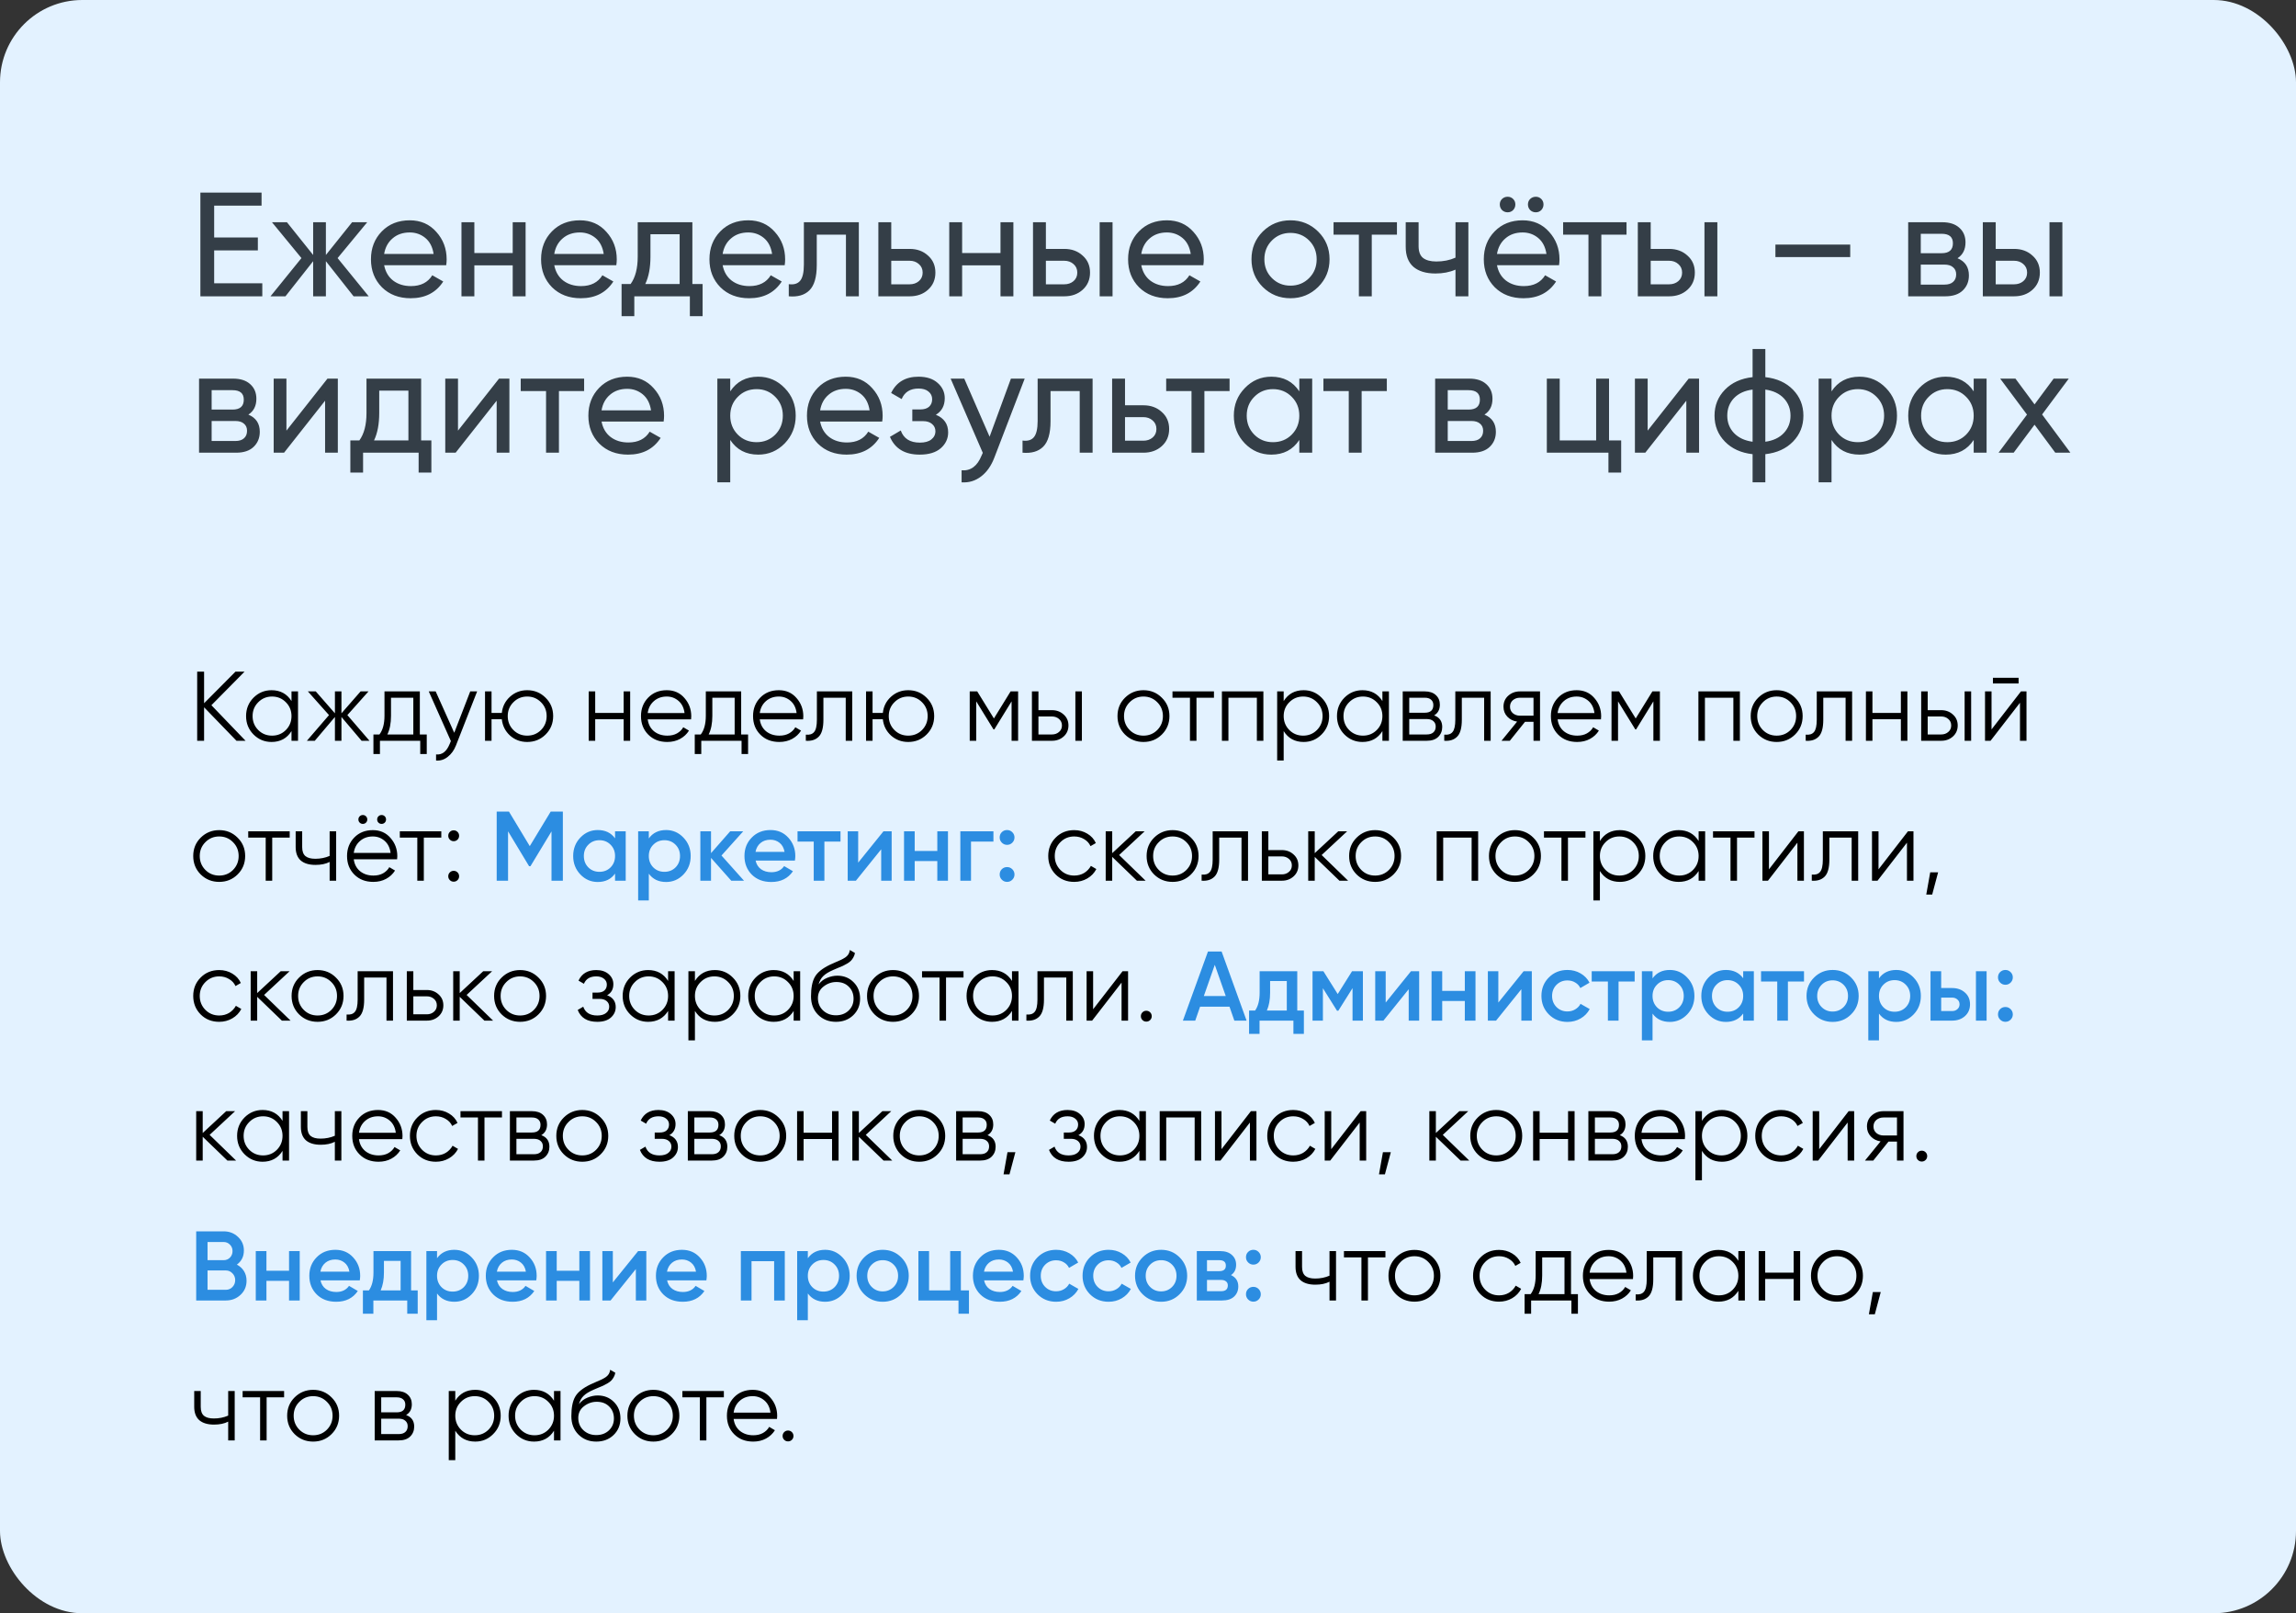
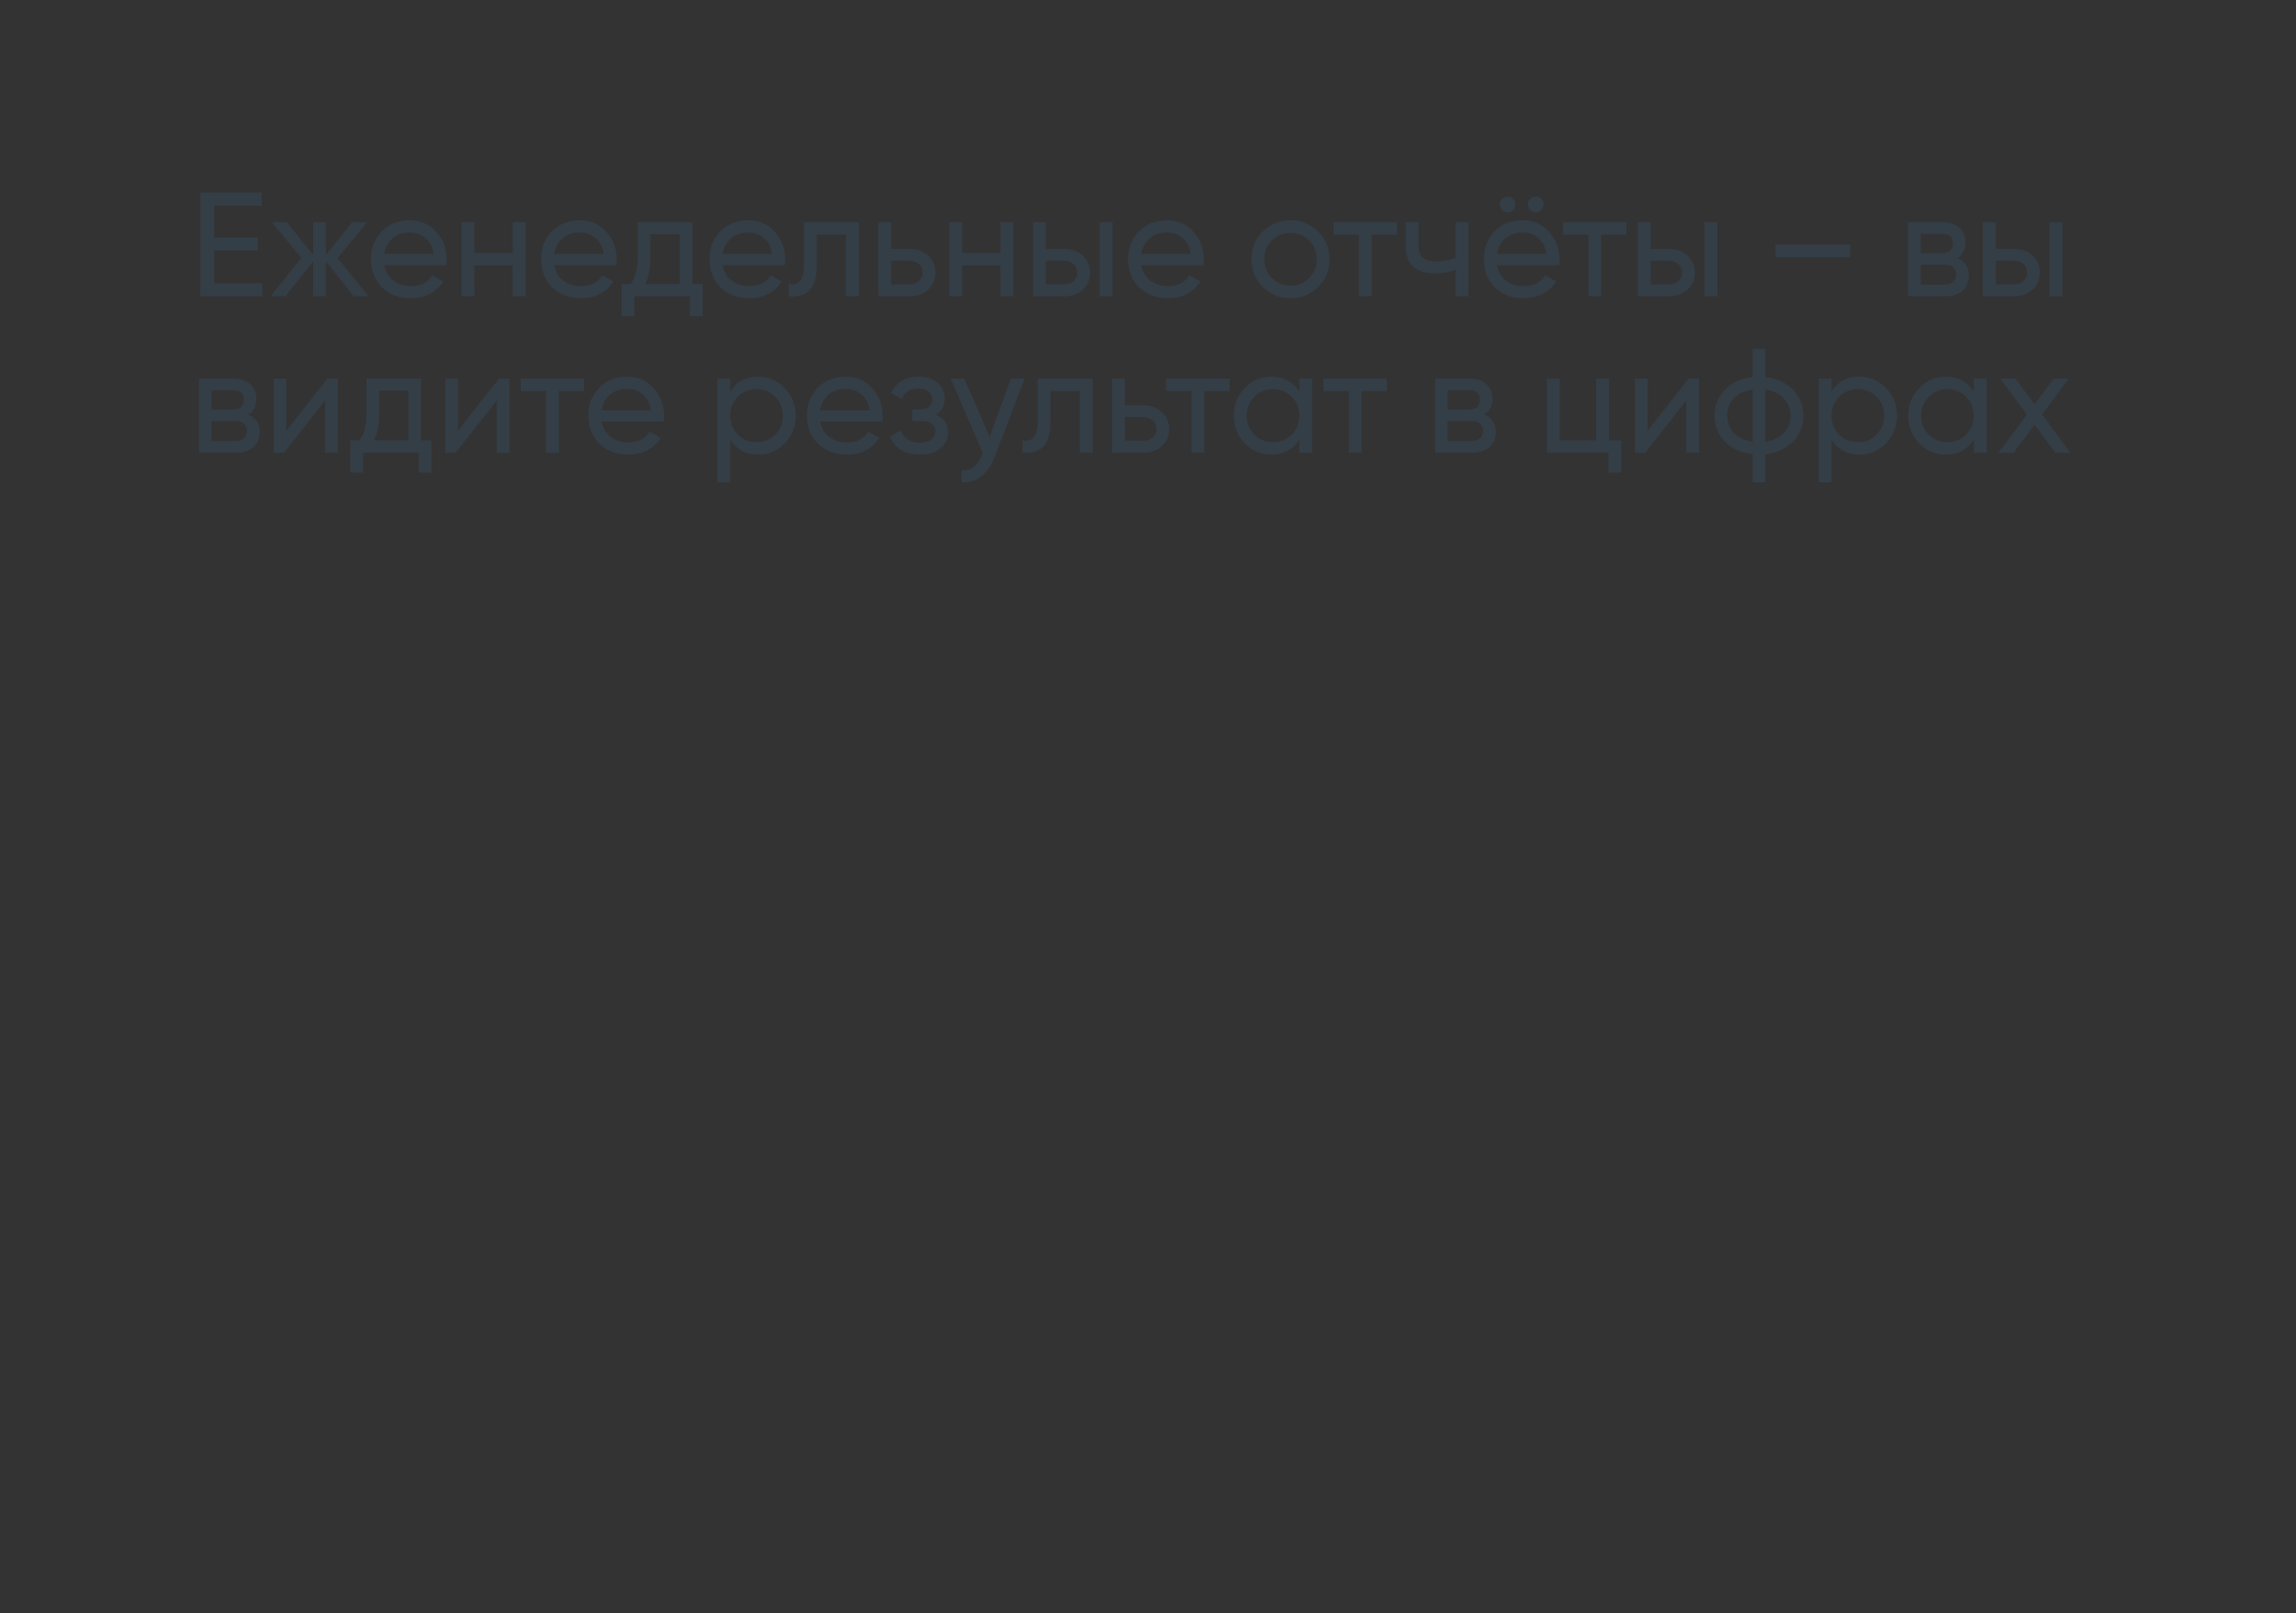
<svg xmlns="http://www.w3.org/2000/svg" width="279" height="196" viewBox="0 0 279 196" fill="none">
  <rect x="0" y="0" width="279" height="196" fill="#333333" stroke="none" />
-   <rect width="279" height="196" rx="10" fill="#E3F2FF" />
-   <path d="M29.84 90H28.736L24.8 85.932V90H23.96V81.6H24.8V85.44L28.616 81.6H29.72L25.688 85.68L29.84 90ZM35.422 84H36.214V90H35.422V88.824C34.87 89.704 34.062 90.144 32.998 90.144C32.142 90.144 31.41 89.84 30.802 89.232C30.202 88.624 29.902 87.88 29.902 87C29.902 86.12 30.202 85.376 30.802 84.768C31.41 84.16 32.142 83.856 32.998 83.856C34.062 83.856 34.87 84.296 35.422 85.176V84ZM31.378 88.692C31.834 89.148 32.394 89.376 33.058 89.376C33.722 89.376 34.282 89.148 34.738 88.692C35.194 88.228 35.422 87.664 35.422 87C35.422 86.336 35.194 85.776 34.738 85.32C34.282 84.856 33.722 84.624 33.058 84.624C32.394 84.624 31.834 84.856 31.378 85.32C30.922 85.776 30.694 86.336 30.694 87C30.694 87.664 30.922 88.228 31.378 88.692ZM44.899 90H43.939L41.491 87.108V90H40.699V87.108L38.251 90H37.291L39.979 86.88L37.411 84H38.371L40.699 86.664V84H41.491V86.664L43.819 84H44.779L42.211 86.88L44.899 90ZM51.017 89.232H51.857V91.608H51.065V90H46.169V91.608H45.377V89.232H46.109C46.517 88.696 46.721 87.94 46.721 86.964V84H51.017V89.232ZM47.069 89.232H50.225V84.768H47.513V86.964C47.513 87.884 47.365 88.64 47.069 89.232ZM57.141 84H57.98L55.413 90.552C55.181 91.144 54.849 91.608 54.416 91.944C53.992 92.288 53.517 92.44 52.989 92.4V91.656C53.709 91.736 54.257 91.32 54.633 90.408L54.788 90.036L52.1 84H52.941L55.197 89.028L57.141 84ZM64.062 83.856C64.942 83.856 65.686 84.16 66.294 84.768C66.91 85.368 67.218 86.112 67.218 87C67.218 87.888 66.91 88.636 66.294 89.244C65.686 89.844 64.942 90.144 64.062 90.144C63.254 90.144 62.558 89.884 61.974 89.364C61.398 88.836 61.066 88.176 60.978 87.384H59.73V90H58.938V84H59.73V86.616H60.978C61.066 85.824 61.398 85.168 61.974 84.648C62.558 84.12 63.254 83.856 64.062 83.856ZM62.382 88.692C62.838 89.148 63.398 89.376 64.062 89.376C64.726 89.376 65.286 89.148 65.742 88.692C66.198 88.228 66.426 87.664 66.426 87C66.426 86.336 66.198 85.776 65.742 85.32C65.286 84.856 64.726 84.624 64.062 84.624C63.398 84.624 62.838 84.856 62.382 85.32C61.926 85.776 61.698 86.336 61.698 87C61.698 87.664 61.926 88.228 62.382 88.692ZM75.783 84H76.575V90H75.783V87.384H72.327V90H71.535V84H72.327V86.616H75.783V84ZM81.022 83.856C81.91 83.856 82.626 84.172 83.17 84.804C83.722 85.428 83.998 86.168 83.998 87.024C83.998 87.112 83.99 87.236 83.974 87.396H78.706C78.786 88.004 79.042 88.488 79.474 88.848C79.914 89.2 80.454 89.376 81.094 89.376C81.55 89.376 81.942 89.284 82.27 89.1C82.606 88.908 82.858 88.66 83.026 88.356L83.722 88.764C83.458 89.188 83.098 89.524 82.642 89.772C82.186 90.02 81.666 90.144 81.082 90.144C80.138 90.144 79.37 89.848 78.778 89.256C78.186 88.664 77.89 87.912 77.89 87C77.89 86.104 78.182 85.356 78.766 84.756C79.35 84.156 80.102 83.856 81.022 83.856ZM81.022 84.624C80.398 84.624 79.874 84.812 79.45 85.188C79.034 85.556 78.786 86.036 78.706 86.628H83.182C83.102 85.996 82.858 85.504 82.45 85.152C82.042 84.8 81.566 84.624 81.022 84.624ZM90.064 89.232H90.904V91.608H90.112V90H85.216V91.608H84.424V89.232H85.156C85.564 88.696 85.768 87.94 85.768 86.964V84H90.064V89.232ZM86.116 89.232H89.272V84.768H86.56V86.964C86.56 87.884 86.412 88.64 86.116 89.232ZM94.639 83.856C95.527 83.856 96.243 84.172 96.787 84.804C97.339 85.428 97.615 86.168 97.615 87.024C97.615 87.112 97.607 87.236 97.591 87.396H92.323C92.403 88.004 92.659 88.488 93.091 88.848C93.531 89.2 94.071 89.376 94.711 89.376C95.167 89.376 95.559 89.284 95.887 89.1C96.223 88.908 96.475 88.66 96.643 88.356L97.339 88.764C97.075 89.188 96.715 89.524 96.259 89.772C95.803 90.02 95.283 90.144 94.699 90.144C93.755 90.144 92.987 89.848 92.395 89.256C91.803 88.664 91.507 87.912 91.507 87C91.507 86.104 91.799 85.356 92.383 84.756C92.967 84.156 93.719 83.856 94.639 83.856ZM94.639 84.624C94.015 84.624 93.491 84.812 93.067 85.188C92.651 85.556 92.403 86.036 92.323 86.628H96.799C96.719 85.996 96.475 85.504 96.067 85.152C95.659 84.8 95.183 84.624 94.639 84.624ZM103.561 84V90H102.769V84.768H100.057V87.444C100.057 88.444 99.865 89.132 99.481 89.508C99.105 89.884 98.585 90.048 97.921 90V89.256C98.377 89.304 98.713 89.196 98.929 88.932C99.153 88.668 99.265 88.172 99.265 87.444V84H103.561ZM110.362 83.856C111.242 83.856 111.986 84.16 112.594 84.768C113.21 85.368 113.518 86.112 113.518 87C113.518 87.888 113.21 88.636 112.594 89.244C111.986 89.844 111.242 90.144 110.362 90.144C109.554 90.144 108.858 89.884 108.274 89.364C107.698 88.836 107.366 88.176 107.278 87.384H106.03V90H105.238V84H106.03V86.616H107.278C107.366 85.824 107.698 85.168 108.274 84.648C108.858 84.12 109.554 83.856 110.362 83.856ZM108.682 88.692C109.138 89.148 109.698 89.376 110.362 89.376C111.026 89.376 111.586 89.148 112.042 88.692C112.498 88.228 112.726 87.664 112.726 87C112.726 86.336 112.498 85.776 112.042 85.32C111.586 84.856 111.026 84.624 110.362 84.624C109.698 84.624 109.138 84.856 108.682 85.32C108.226 85.776 107.998 86.336 107.998 87C107.998 87.664 108.226 88.228 108.682 88.692ZM123.716 84V90H122.924V85.212L120.824 88.62H120.728L118.628 85.212V90H117.836V84H118.748L120.776 87.288L122.804 84H123.716ZM127.831 86.28C128.391 86.28 128.863 86.456 129.247 86.808C129.639 87.152 129.835 87.596 129.835 88.14C129.835 88.684 129.639 89.132 129.247 89.484C128.863 89.828 128.391 90 127.831 90H125.395V84H126.187V86.28H127.831ZM130.675 84H131.467V90H130.675V84ZM127.831 89.232C128.167 89.232 128.451 89.132 128.683 88.932C128.923 88.732 129.043 88.468 129.043 88.14C129.043 87.812 128.923 87.548 128.683 87.348C128.451 87.148 128.167 87.048 127.831 87.048H126.187V89.232H127.831ZM141.181 89.244C140.573 89.844 139.829 90.144 138.949 90.144C138.069 90.144 137.321 89.844 136.705 89.244C136.097 88.636 135.793 87.888 135.793 87C135.793 86.112 136.097 85.368 136.705 84.768C137.321 84.16 138.069 83.856 138.949 83.856C139.829 83.856 140.573 84.16 141.181 84.768C141.797 85.368 142.105 86.112 142.105 87C142.105 87.888 141.797 88.636 141.181 89.244ZM137.269 88.692C137.725 89.148 138.285 89.376 138.949 89.376C139.613 89.376 140.173 89.148 140.629 88.692C141.085 88.228 141.312 87.664 141.312 87C141.312 86.336 141.085 85.776 140.629 85.32C140.173 84.856 139.613 84.624 138.949 84.624C138.285 84.624 137.725 84.856 137.269 85.32C136.813 85.776 136.585 86.336 136.585 87C136.585 87.664 136.813 88.228 137.269 88.692ZM147.515 84V84.768H145.391V90H144.599V84.768H142.475V84H147.515ZM153.521 84V90H152.729V84.768H149.273V90H148.481V84H153.521ZM158.411 83.856C159.267 83.856 159.995 84.16 160.595 84.768C161.203 85.376 161.507 86.12 161.507 87C161.507 87.88 161.203 88.624 160.595 89.232C159.995 89.84 159.267 90.144 158.411 90.144C157.347 90.144 156.539 89.704 155.987 88.824V92.4H155.195V84H155.987V85.176C156.539 84.296 157.347 83.856 158.411 83.856ZM156.671 88.692C157.127 89.148 157.687 89.376 158.351 89.376C159.015 89.376 159.575 89.148 160.031 88.692C160.487 88.228 160.715 87.664 160.715 87C160.715 86.336 160.487 85.776 160.031 85.32C159.575 84.856 159.015 84.624 158.351 84.624C157.687 84.624 157.127 84.856 156.671 85.32C156.215 85.776 155.987 86.336 155.987 87C155.987 87.664 156.215 88.228 156.671 88.692ZM167.984 84H168.776V90H167.984V88.824C167.432 89.704 166.624 90.144 165.56 90.144C164.704 90.144 163.972 89.84 163.364 89.232C162.764 88.624 162.464 87.88 162.464 87C162.464 86.12 162.764 85.376 163.364 84.768C163.972 84.16 164.704 83.856 165.56 83.856C166.624 83.856 167.432 84.296 167.984 85.176V84ZM163.94 88.692C164.396 89.148 164.956 89.376 165.62 89.376C166.284 89.376 166.844 89.148 167.3 88.692C167.756 88.228 167.984 87.664 167.984 87C167.984 86.336 167.756 85.776 167.3 85.32C166.844 84.856 166.284 84.624 165.62 84.624C164.956 84.624 164.396 84.856 163.94 85.32C163.484 85.776 163.256 86.336 163.256 87C163.256 87.664 163.484 88.228 163.94 88.692ZM174.269 86.916C174.925 87.156 175.253 87.624 175.253 88.32C175.253 88.808 175.089 89.212 174.761 89.532C174.441 89.844 173.977 90 173.369 90H170.453V84H173.129C173.713 84 174.165 84.152 174.485 84.456C174.805 84.752 174.965 85.136 174.965 85.608C174.965 86.208 174.733 86.644 174.269 86.916ZM173.129 84.768H171.245V86.592H173.129C173.825 86.592 174.173 86.28 174.173 85.656C174.173 85.376 174.081 85.16 173.897 85.008C173.721 84.848 173.465 84.768 173.129 84.768ZM173.369 89.232C173.721 89.232 173.989 89.148 174.173 88.98C174.365 88.812 174.461 88.576 174.461 88.272C174.461 87.992 174.365 87.772 174.173 87.612C173.989 87.444 173.721 87.36 173.369 87.36H171.245V89.232H173.369ZM181.139 84V90H180.347V84.768H177.635V87.444C177.635 88.444 177.443 89.132 177.059 89.508C176.683 89.884 176.163 90.048 175.499 90V89.256C175.955 89.304 176.291 89.196 176.507 88.932C176.731 88.668 176.843 88.172 176.843 87.444V84H181.139ZM187.137 84V90H186.345V87.696H185.313L183.465 90H182.457L184.353 87.672C183.873 87.6 183.477 87.4 183.165 87.072C182.853 86.744 182.697 86.34 182.697 85.86C182.697 85.316 182.889 84.872 183.273 84.528C183.665 84.176 184.141 84 184.701 84H187.137ZM184.701 86.952H186.345V84.768H184.701C184.365 84.768 184.077 84.868 183.837 85.068C183.605 85.268 183.489 85.532 183.489 85.86C183.489 86.188 183.605 86.452 183.837 86.652C184.077 86.852 184.365 86.952 184.701 86.952ZM191.589 83.856C192.477 83.856 193.193 84.172 193.737 84.804C194.289 85.428 194.565 86.168 194.565 87.024C194.565 87.112 194.557 87.236 194.541 87.396H189.273C189.353 88.004 189.609 88.488 190.041 88.848C190.481 89.2 191.021 89.376 191.661 89.376C192.117 89.376 192.509 89.284 192.837 89.1C193.173 88.908 193.425 88.66 193.593 88.356L194.289 88.764C194.025 89.188 193.665 89.524 193.209 89.772C192.753 90.02 192.233 90.144 191.649 90.144C190.705 90.144 189.937 89.848 189.345 89.256C188.753 88.664 188.457 87.912 188.457 87C188.457 86.104 188.749 85.356 189.333 84.756C189.917 84.156 190.669 83.856 191.589 83.856ZM191.589 84.624C190.965 84.624 190.441 84.812 190.017 85.188C189.601 85.556 189.353 86.036 189.273 86.628H193.749C193.669 85.996 193.425 85.504 193.017 85.152C192.609 84.8 192.133 84.624 191.589 84.624ZM201.704 84V90H200.912V85.212L198.812 88.62H198.716L196.616 85.212V90H195.824V84H196.736L198.764 87.288L200.792 84H201.704ZM211.423 84V90H210.631V84.768H207.175V90H206.383V84H211.423ZM218.126 89.244C217.518 89.844 216.774 90.144 215.894 90.144C215.014 90.144 214.266 89.844 213.65 89.244C213.042 88.636 212.738 87.888 212.738 87C212.738 86.112 213.042 85.368 213.65 84.768C214.266 84.16 215.014 83.856 215.894 83.856C216.774 83.856 217.518 84.16 218.126 84.768C218.742 85.368 219.05 86.112 219.05 87C219.05 87.888 218.742 88.636 218.126 89.244ZM214.214 88.692C214.67 89.148 215.23 89.376 215.894 89.376C216.558 89.376 217.118 89.148 217.574 88.692C218.03 88.228 218.258 87.664 218.258 87C218.258 86.336 218.03 85.776 217.574 85.32C217.118 84.856 216.558 84.624 215.894 84.624C215.23 84.624 214.67 84.856 214.214 85.32C213.758 85.776 213.53 86.336 213.53 87C213.53 87.664 213.758 88.228 214.214 88.692ZM225.061 84V90H224.269V84.768H221.557V87.444C221.557 88.444 221.365 89.132 220.981 89.508C220.605 89.884 220.085 90.048 219.421 90V89.256C219.877 89.304 220.213 89.196 220.429 88.932C220.653 88.668 220.765 88.172 220.765 87.444V84H225.061ZM230.986 84H231.778V90H230.986V87.384H227.53V90H226.738V84H227.53V86.616H230.986V84ZM235.889 86.28C236.449 86.28 236.921 86.456 237.305 86.808C237.697 87.152 237.893 87.596 237.893 88.14C237.893 88.684 237.697 89.132 237.305 89.484C236.921 89.828 236.449 90 235.889 90H233.453V84H234.245V86.28H235.889ZM238.733 84H239.525V90H238.733V84ZM235.889 89.232C236.225 89.232 236.509 89.132 236.741 88.932C236.981 88.732 237.101 88.468 237.101 88.14C237.101 87.812 236.981 87.548 236.741 87.348C236.509 87.148 236.225 87.048 235.889 87.048H234.245V89.232H235.889ZM242.171 83.04V82.344H245.291V83.04H242.171ZM245.579 84H246.251V90H245.459V85.38L241.883 90H241.211V84H242.003V88.62L245.579 84ZM28.868 106.244C28.26 106.844 27.516 107.144 26.636 107.144C25.756 107.144 25.008 106.844 24.392 106.244C23.784 105.636 23.48 104.888 23.48 104C23.48 103.112 23.784 102.368 24.392 101.768C25.008 101.16 25.756 100.856 26.636 100.856C27.516 100.856 28.26 101.16 28.868 101.768C29.484 102.368 29.792 103.112 29.792 104C29.792 104.888 29.484 105.636 28.868 106.244ZM24.956 105.692C25.412 106.148 25.972 106.376 26.636 106.376C27.3 106.376 27.86 106.148 28.316 105.692C28.772 105.228 29 104.664 29 104C29 103.336 28.772 102.776 28.316 102.32C27.86 101.856 27.3 101.624 26.636 101.624C25.972 101.624 25.412 101.856 24.956 102.32C24.5 102.776 24.272 103.336 24.272 104C24.272 104.664 24.5 105.228 24.956 105.692ZM35.203 101V101.768H33.079V107H32.287V101.768H30.163V101H35.203ZM40.056 101H40.848V107H40.056V104.72C39.592 104.96 39.02 105.08 38.34 105.08C37.556 105.08 36.956 104.9 36.54 104.54C36.132 104.172 35.928 103.632 35.928 102.92V101H36.72V102.92C36.72 103.424 36.852 103.788 37.116 104.012C37.38 104.228 37.78 104.336 38.316 104.336C38.94 104.336 39.52 104.22 40.056 103.988V101ZM44.475 99.944C44.371 100.048 44.243 100.1 44.091 100.1C43.939 100.1 43.811 100.048 43.707 99.944C43.603 99.84 43.551 99.712 43.551 99.56C43.551 99.408 43.603 99.28 43.707 99.176C43.811 99.072 43.939 99.02 44.091 99.02C44.243 99.02 44.371 99.072 44.475 99.176C44.579 99.28 44.631 99.408 44.631 99.56C44.631 99.712 44.579 99.84 44.475 99.944ZM46.755 99.944C46.651 100.048 46.523 100.1 46.371 100.1C46.219 100.1 46.091 100.048 45.987 99.944C45.883 99.84 45.831 99.712 45.831 99.56C45.831 99.408 45.883 99.28 45.987 99.176C46.091 99.072 46.219 99.02 46.371 99.02C46.523 99.02 46.651 99.072 46.755 99.176C46.859 99.28 46.911 99.408 46.911 99.56C46.911 99.712 46.859 99.84 46.755 99.944ZM45.303 100.856C46.191 100.856 46.907 101.172 47.451 101.804C48.003 102.428 48.279 103.168 48.279 104.024C48.279 104.112 48.271 104.236 48.255 104.396H42.987C43.067 105.004 43.323 105.488 43.755 105.848C44.195 106.2 44.735 106.376 45.375 106.376C45.831 106.376 46.223 106.284 46.551 106.1C46.887 105.908 47.139 105.66 47.307 105.356L48.003 105.764C47.739 106.188 47.379 106.524 46.923 106.772C46.467 107.02 45.947 107.144 45.363 107.144C44.419 107.144 43.651 106.848 43.059 106.256C42.467 105.664 42.171 104.912 42.171 104C42.171 103.104 42.463 102.356 43.047 101.756C43.631 101.156 44.383 100.856 45.303 100.856ZM45.303 101.624C44.679 101.624 44.155 101.812 43.731 102.188C43.315 102.556 43.067 103.036 42.987 103.628H47.463C47.383 102.996 47.139 102.504 46.731 102.152C46.323 101.8 45.847 101.624 45.303 101.624ZM53.625 101V101.768H51.501V107H50.709V101.768H48.585V101H53.625ZM55.598 102.008C55.47 102.136 55.314 102.2 55.13 102.2C54.946 102.2 54.79 102.136 54.662 102.008C54.534 101.88 54.47 101.724 54.47 101.54C54.47 101.356 54.534 101.2 54.662 101.072C54.79 100.944 54.946 100.88 55.13 100.88C55.314 100.88 55.47 100.944 55.598 101.072C55.726 101.2 55.79 101.356 55.79 101.54C55.79 101.724 55.726 101.88 55.598 102.008ZM55.598 106.928C55.47 107.056 55.314 107.12 55.13 107.12C54.946 107.12 54.79 107.056 54.662 106.928C54.534 106.8 54.47 106.644 54.47 106.46C54.47 106.276 54.534 106.12 54.662 105.992C54.79 105.864 54.946 105.8 55.13 105.8C55.314 105.8 55.47 105.864 55.598 105.992C55.726 106.12 55.79 106.276 55.79 106.46C55.79 106.644 55.726 106.8 55.598 106.928ZM130.534 107.144C129.63 107.144 128.878 106.844 128.278 106.244C127.678 105.636 127.378 104.888 127.378 104C127.378 103.112 127.678 102.368 128.278 101.768C128.878 101.16 129.63 100.856 130.534 100.856C131.126 100.856 131.658 101 132.13 101.288C132.602 101.568 132.946 101.948 133.162 102.428L132.514 102.8C132.354 102.44 132.094 102.156 131.734 101.948C131.382 101.732 130.982 101.624 130.534 101.624C129.87 101.624 129.31 101.856 128.854 102.32C128.398 102.776 128.17 103.336 128.17 104C128.17 104.664 128.398 105.228 128.854 105.692C129.31 106.148 129.87 106.376 130.534 106.376C130.982 106.376 131.382 106.272 131.734 106.064C132.086 105.848 132.362 105.56 132.562 105.2L133.222 105.584C132.974 106.064 132.61 106.444 132.13 106.724C131.65 107.004 131.118 107.144 130.534 107.144ZM139.208 107H138.152L135.152 104.108V107H134.36V101H135.152V103.652L138.008 101H139.088L135.992 103.88L139.208 107ZM144.72 106.244C144.112 106.844 143.368 107.144 142.488 107.144C141.608 107.144 140.86 106.844 140.244 106.244C139.636 105.636 139.332 104.888 139.332 104C139.332 103.112 139.636 102.368 140.244 101.768C140.86 101.16 141.608 100.856 142.488 100.856C143.368 100.856 144.112 101.16 144.72 101.768C145.336 102.368 145.644 103.112 145.644 104C145.644 104.888 145.336 105.636 144.72 106.244ZM140.808 105.692C141.264 106.148 141.824 106.376 142.488 106.376C143.152 106.376 143.712 106.148 144.168 105.692C144.624 105.228 144.852 104.664 144.852 104C144.852 103.336 144.624 102.776 144.168 102.32C143.712 101.856 143.152 101.624 142.488 101.624C141.824 101.624 141.264 101.856 140.808 102.32C140.352 102.776 140.124 103.336 140.124 104C140.124 104.664 140.352 105.228 140.808 105.692ZM151.655 101V107H150.863V101.768H148.151V104.444C148.151 105.444 147.959 106.132 147.575 106.508C147.199 106.884 146.679 107.048 146.015 107V106.256C146.471 106.304 146.807 106.196 147.023 105.932C147.247 105.668 147.359 105.172 147.359 104.444V101H151.655ZM155.768 103.28C156.328 103.28 156.8 103.456 157.184 103.808C157.576 104.152 157.772 104.596 157.772 105.14C157.772 105.684 157.576 106.132 157.184 106.484C156.8 106.828 156.328 107 155.768 107H153.332V101H154.124V103.28H155.768ZM155.768 106.232C156.104 106.232 156.388 106.132 156.62 105.932C156.86 105.732 156.98 105.468 156.98 105.14C156.98 104.812 156.86 104.548 156.62 104.348C156.388 104.148 156.104 104.048 155.768 104.048H154.124V106.232H155.768ZM163.817 107H162.761L159.761 104.108V107H158.969V101H159.761V103.652L162.617 101H163.697L160.601 103.88L163.817 107ZM169.329 106.244C168.721 106.844 167.977 107.144 167.097 107.144C166.217 107.144 165.469 106.844 164.853 106.244C164.245 105.636 163.941 104.888 163.941 104C163.941 103.112 164.245 102.368 164.853 101.768C165.469 101.16 166.217 100.856 167.097 100.856C167.977 100.856 168.721 101.16 169.329 101.768C169.945 102.368 170.253 103.112 170.253 104C170.253 104.888 169.945 105.636 169.329 106.244ZM165.417 105.692C165.873 106.148 166.433 106.376 167.097 106.376C167.761 106.376 168.321 106.148 168.777 105.692C169.233 105.228 169.461 104.664 169.461 104C169.461 103.336 169.233 102.776 168.777 102.32C168.321 101.856 167.761 101.624 167.097 101.624C166.433 101.624 165.873 101.856 165.417 102.32C164.961 102.776 164.733 103.336 164.733 104C164.733 104.664 164.961 105.228 165.417 105.692ZM179.618 101V107H178.826V101.768H175.37V107H174.578V101H179.618ZM186.321 106.244C185.713 106.844 184.969 107.144 184.089 107.144C183.209 107.144 182.461 106.844 181.845 106.244C181.237 105.636 180.933 104.888 180.933 104C180.933 103.112 181.237 102.368 181.845 101.768C182.461 101.16 183.209 100.856 184.089 100.856C184.969 100.856 185.713 101.16 186.321 101.768C186.937 102.368 187.245 103.112 187.245 104C187.245 104.888 186.937 105.636 186.321 106.244ZM182.409 105.692C182.865 106.148 183.425 106.376 184.089 106.376C184.753 106.376 185.313 106.148 185.769 105.692C186.225 105.228 186.453 104.664 186.453 104C186.453 103.336 186.225 102.776 185.769 102.32C185.313 101.856 184.753 101.624 184.089 101.624C183.425 101.624 182.865 101.856 182.409 102.32C181.953 102.776 181.725 103.336 181.725 104C181.725 104.664 181.953 105.228 182.409 105.692ZM192.656 101V101.768H190.532V107H189.74V101.768H187.616V101H192.656ZM196.837 100.856C197.693 100.856 198.421 101.16 199.021 101.768C199.629 102.376 199.933 103.12 199.933 104C199.933 104.88 199.629 105.624 199.021 106.232C198.421 106.84 197.693 107.144 196.837 107.144C195.773 107.144 194.965 106.704 194.413 105.824V109.4H193.621V101H194.413V102.176C194.965 101.296 195.773 100.856 196.837 100.856ZM195.097 105.692C195.553 106.148 196.113 106.376 196.777 106.376C197.441 106.376 198.001 106.148 198.457 105.692C198.913 105.228 199.141 104.664 199.141 104C199.141 103.336 198.913 102.776 198.457 102.32C198.001 101.856 197.441 101.624 196.777 101.624C196.113 101.624 195.553 101.856 195.097 102.32C194.641 102.776 194.413 103.336 194.413 104C194.413 104.664 194.641 105.228 195.097 105.692ZM206.41 101H207.202V107H206.41V105.824C205.858 106.704 205.05 107.144 203.986 107.144C203.13 107.144 202.398 106.84 201.79 106.232C201.19 105.624 200.89 104.88 200.89 104C200.89 103.12 201.19 102.376 201.79 101.768C202.398 101.16 203.13 100.856 203.986 100.856C205.05 100.856 205.858 101.296 206.41 102.176V101ZM202.366 105.692C202.822 106.148 203.382 106.376 204.046 106.376C204.71 106.376 205.27 106.148 205.726 105.692C206.182 105.228 206.41 104.664 206.41 104C206.41 103.336 206.182 102.776 205.726 102.32C205.27 101.856 204.71 101.624 204.046 101.624C203.382 101.624 202.822 101.856 202.366 102.32C201.91 102.776 201.682 103.336 201.682 104C201.682 104.664 201.91 105.228 202.366 105.692ZM213.199 101V101.768H211.075V107H210.283V101.768H208.159V101H213.199ZM218.532 101H219.204V107H218.412V102.38L214.836 107H214.164V101H214.956V105.62L218.532 101ZM225.799 101V107H225.007V101.768H222.295V104.444C222.295 105.444 222.103 106.132 221.719 106.508C221.343 106.884 220.823 107.048 220.159 107V106.256C220.615 106.304 220.951 106.196 221.167 105.932C221.391 105.668 221.503 105.172 221.503 104.444V101H225.799ZM231.845 101H232.517V107H231.725V102.38L228.149 107H227.477V101H228.269V105.62L231.845 101ZM235.512 105.98L234.792 108.68H234.072L234.552 105.98H235.512ZM26.636 124.144C25.732 124.144 24.98 123.844 24.38 123.244C23.78 122.636 23.48 121.888 23.48 121C23.48 120.112 23.78 119.368 24.38 118.768C24.98 118.16 25.732 117.856 26.636 117.856C27.228 117.856 27.76 118 28.232 118.288C28.704 118.568 29.048 118.948 29.264 119.428L28.616 119.8C28.456 119.44 28.196 119.156 27.836 118.948C27.484 118.732 27.084 118.624 26.636 118.624C25.972 118.624 25.412 118.856 24.956 119.32C24.5 119.776 24.272 120.336 24.272 121C24.272 121.664 24.5 122.228 24.956 122.692C25.412 123.148 25.972 123.376 26.636 123.376C27.084 123.376 27.484 123.272 27.836 123.064C28.188 122.848 28.464 122.56 28.664 122.2L29.324 122.584C29.076 123.064 28.712 123.444 28.232 123.724C27.752 124.004 27.22 124.144 26.636 124.144ZM35.309 124H34.253L31.253 121.108V124H30.461V118H31.253V120.652L34.109 118H35.189L32.093 120.88L35.309 124ZM40.821 123.244C40.213 123.844 39.469 124.144 38.589 124.144C37.709 124.144 36.961 123.844 36.345 123.244C35.737 122.636 35.433 121.888 35.433 121C35.433 120.112 35.737 119.368 36.345 118.768C36.961 118.16 37.709 117.856 38.589 117.856C39.469 117.856 40.213 118.16 40.821 118.768C41.437 119.368 41.745 120.112 41.745 121C41.745 121.888 41.437 122.636 40.821 123.244ZM36.909 122.692C37.365 123.148 37.925 123.376 38.589 123.376C39.253 123.376 39.813 123.148 40.269 122.692C40.725 122.228 40.953 121.664 40.953 121C40.953 120.336 40.725 119.776 40.269 119.32C39.813 118.856 39.253 118.624 38.589 118.624C37.925 118.624 37.365 118.856 36.909 119.32C36.453 119.776 36.225 120.336 36.225 121C36.225 121.664 36.453 122.228 36.909 122.692ZM47.756 118V124H46.964V118.768H44.252V121.444C44.252 122.444 44.06 123.132 43.676 123.508C43.3 123.884 42.78 124.048 42.116 124V123.256C42.572 123.304 42.908 123.196 43.124 122.932C43.348 122.668 43.46 122.172 43.46 121.444V118H47.756ZM51.87 120.28C52.43 120.28 52.902 120.456 53.286 120.808C53.678 121.152 53.874 121.596 53.874 122.14C53.874 122.684 53.678 123.132 53.286 123.484C52.902 123.828 52.43 124 51.87 124H49.434V118H50.226V120.28H51.87ZM51.87 123.232C52.206 123.232 52.49 123.132 52.722 122.932C52.962 122.732 53.082 122.468 53.082 122.14C53.082 121.812 52.962 121.548 52.722 121.348C52.49 121.148 52.206 121.048 51.87 121.048H50.226V123.232H51.87ZM59.919 124H58.862L55.862 121.108V124H55.071V118H55.862V120.652L58.718 118H59.798L56.703 120.88L59.919 124ZM65.43 123.244C64.823 123.844 64.079 124.144 63.199 124.144C62.319 124.144 61.571 123.844 60.955 123.244C60.346 122.636 60.042 121.888 60.042 121C60.042 120.112 60.346 119.368 60.955 118.768C61.571 118.16 62.319 117.856 63.199 117.856C64.079 117.856 64.823 118.16 65.43 118.768C66.046 119.368 66.355 120.112 66.355 121C66.355 121.888 66.046 122.636 65.43 123.244ZM61.519 122.692C61.974 123.148 62.535 123.376 63.199 123.376C63.862 123.376 64.422 123.148 64.879 122.692C65.335 122.228 65.562 121.664 65.562 121C65.562 120.336 65.335 119.776 64.879 119.32C64.422 118.856 63.862 118.624 63.199 118.624C62.535 118.624 61.974 118.856 61.519 119.32C61.062 119.776 60.834 120.336 60.834 121C60.834 121.664 61.062 122.228 61.519 122.692ZM73.776 120.916C74.472 121.18 74.82 121.66 74.82 122.356C74.82 122.852 74.624 123.276 74.232 123.628C73.848 123.972 73.296 124.144 72.576 124.144C71.368 124.144 70.576 123.664 70.2 122.704L70.872 122.308C71.12 123.02 71.688 123.376 72.576 123.376C73.04 123.376 73.396 123.276 73.644 123.076C73.9 122.876 74.028 122.62 74.028 122.308C74.028 122.028 73.924 121.8 73.716 121.624C73.508 121.448 73.228 121.36 72.876 121.36H72V120.592H72.636C72.98 120.592 73.248 120.508 73.44 120.34C73.64 120.164 73.74 119.924 73.74 119.62C73.74 119.332 73.624 119.096 73.392 118.912C73.16 118.72 72.848 118.624 72.456 118.624C71.704 118.624 71.204 118.924 70.956 119.524L70.296 119.14C70.696 118.284 71.416 117.856 72.456 117.856C73.088 117.856 73.592 118.024 73.968 118.36C74.344 118.688 74.532 119.092 74.532 119.572C74.532 120.188 74.28 120.636 73.776 120.916ZM81.184 118H81.976V124H81.184V122.824C80.632 123.704 79.824 124.144 78.76 124.144C77.904 124.144 77.172 123.84 76.564 123.232C75.964 122.624 75.664 121.88 75.664 121C75.664 120.12 75.964 119.376 76.564 118.768C77.172 118.16 77.904 117.856 78.76 117.856C79.824 117.856 80.632 118.296 81.184 119.176V118ZM77.14 122.692C77.596 123.148 78.156 123.376 78.82 123.376C79.484 123.376 80.044 123.148 80.5 122.692C80.956 122.228 81.184 121.664 81.184 121C81.184 120.336 80.956 119.776 80.5 119.32C80.044 118.856 79.484 118.624 78.82 118.624C78.156 118.624 77.596 118.856 77.14 119.32C76.684 119.776 76.456 120.336 76.456 121C76.456 121.664 76.684 122.228 77.14 122.692ZM86.868 117.856C87.725 117.856 88.453 118.16 89.052 118.768C89.66 119.376 89.965 120.12 89.965 121C89.965 121.88 89.66 122.624 89.052 123.232C88.453 123.84 87.725 124.144 86.868 124.144C85.805 124.144 84.996 123.704 84.445 122.824V126.4H83.653V118H84.445V119.176C84.996 118.296 85.805 117.856 86.868 117.856ZM85.129 122.692C85.585 123.148 86.144 123.376 86.808 123.376C87.472 123.376 88.032 123.148 88.489 122.692C88.945 122.228 89.172 121.664 89.172 121C89.172 120.336 88.945 119.776 88.489 119.32C88.032 118.856 87.472 118.624 86.808 118.624C86.144 118.624 85.585 118.856 85.129 119.32C84.672 119.776 84.445 120.336 84.445 121C84.445 121.664 84.672 122.228 85.129 122.692ZM96.441 118H97.233V124H96.441V122.824C95.889 123.704 95.081 124.144 94.017 124.144C93.161 124.144 92.429 123.84 91.821 123.232C91.221 122.624 90.921 121.88 90.921 121C90.921 120.12 91.221 119.376 91.821 118.768C92.429 118.16 93.161 117.856 94.017 117.856C95.081 117.856 95.889 118.296 96.441 119.176V118ZM92.397 122.692C92.853 123.148 93.413 123.376 94.077 123.376C94.741 123.376 95.301 123.148 95.757 122.692C96.213 122.228 96.441 121.664 96.441 121C96.441 120.336 96.213 119.776 95.757 119.32C95.301 118.856 94.741 118.624 94.077 118.624C93.413 118.624 92.853 118.856 92.397 119.32C91.941 119.776 91.713 120.336 91.713 121C91.713 121.664 91.941 122.228 92.397 122.692ZM101.574 124.144C100.71 124.144 99.99 123.86 99.414 123.292C98.838 122.716 98.55 121.972 98.55 121.06C98.55 120.036 98.702 119.252 99.006 118.708C99.31 118.156 99.926 117.656 100.854 117.208C101.03 117.12 101.262 117.016 101.55 116.896C101.846 116.776 102.066 116.68 102.21 116.608C102.362 116.536 102.526 116.444 102.702 116.332C102.878 116.212 103.01 116.08 103.098 115.936C103.186 115.792 103.242 115.62 103.266 115.42L103.89 115.78C103.858 115.972 103.794 116.152 103.698 116.32C103.602 116.488 103.502 116.624 103.398 116.728C103.302 116.832 103.146 116.948 102.93 117.076C102.722 117.196 102.558 117.284 102.438 117.34C102.326 117.388 102.126 117.472 101.838 117.592C101.558 117.712 101.37 117.792 101.274 117.832C100.714 118.072 100.302 118.324 100.038 118.588C99.774 118.844 99.586 119.18 99.474 119.596C99.746 119.236 100.09 118.972 100.506 118.804C100.93 118.628 101.342 118.54 101.742 118.54C102.542 118.54 103.202 118.804 103.722 119.332C104.25 119.852 104.514 120.52 104.514 121.336C104.514 122.144 104.234 122.816 103.674 123.352C103.122 123.88 102.422 124.144 101.574 124.144ZM101.574 123.352C102.198 123.352 102.71 123.164 103.11 122.788C103.518 122.404 103.722 121.92 103.722 121.336C103.722 120.744 103.53 120.26 103.146 119.884C102.77 119.5 102.266 119.308 101.634 119.308C101.066 119.308 100.55 119.488 100.086 119.848C99.622 120.2 99.39 120.672 99.39 121.264C99.39 121.872 99.598 122.372 100.014 122.764C100.438 123.156 100.958 123.352 101.574 123.352ZM110.747 123.244C110.139 123.844 109.395 124.144 108.515 124.144C107.635 124.144 106.887 123.844 106.271 123.244C105.663 122.636 105.359 121.888 105.359 121C105.359 120.112 105.663 119.368 106.271 118.768C106.887 118.16 107.635 117.856 108.515 117.856C109.395 117.856 110.139 118.16 110.747 118.768C111.363 119.368 111.671 120.112 111.671 121C111.671 121.888 111.363 122.636 110.747 123.244ZM106.835 122.692C107.291 123.148 107.851 123.376 108.515 123.376C109.179 123.376 109.739 123.148 110.195 122.692C110.651 122.228 110.879 121.664 110.879 121C110.879 120.336 110.651 119.776 110.195 119.32C109.739 118.856 109.179 118.624 108.515 118.624C107.851 118.624 107.291 118.856 106.835 119.32C106.379 119.776 106.151 120.336 106.151 121C106.151 121.664 106.379 122.228 106.835 122.692ZM117.082 118V118.768H114.958V124H114.166V118.768H112.042V118H117.082ZM122.973 118H123.765V124H122.973V122.824C122.421 123.704 121.613 124.144 120.549 124.144C119.693 124.144 118.961 123.84 118.353 123.232C117.753 122.624 117.453 121.88 117.453 121C117.453 120.12 117.753 119.376 118.353 118.768C118.961 118.16 119.693 117.856 120.549 117.856C121.613 117.856 122.421 118.296 122.973 119.176V118ZM118.929 122.692C119.385 123.148 119.945 123.376 120.609 123.376C121.273 123.376 121.833 123.148 122.289 122.692C122.745 122.228 122.973 121.664 122.973 121C122.973 120.336 122.745 119.776 122.289 119.32C121.833 118.856 121.273 118.624 120.609 118.624C119.945 118.624 119.385 118.856 118.929 119.32C118.473 119.776 118.245 120.336 118.245 121C118.245 121.664 118.473 122.228 118.929 122.692ZM130.362 118V124H129.57V118.768H126.858V121.444C126.858 122.444 126.666 123.132 126.282 123.508C125.906 123.884 125.386 124.048 124.722 124V123.256C125.178 123.304 125.514 123.196 125.73 122.932C125.954 122.668 126.066 122.172 126.066 121.444V118H130.362ZM136.407 118H137.079V124H136.287V119.38L132.711 124H132.039V118H132.831V122.62L136.407 118ZM139.762 123.928C139.634 124.056 139.478 124.12 139.294 124.12C139.11 124.12 138.954 124.056 138.826 123.928C138.698 123.8 138.634 123.644 138.634 123.46C138.634 123.276 138.698 123.12 138.826 122.992C138.954 122.864 139.11 122.8 139.294 122.8C139.478 122.8 139.634 122.864 139.762 122.992C139.89 123.12 139.954 123.276 139.954 123.46C139.954 123.644 139.89 123.8 139.762 123.928ZM28.688 141H27.632L24.632 138.108V141H23.84V135H24.632V137.652L27.488 135H28.568L25.472 137.88L28.688 141ZM34.332 135H35.124V141H34.332V139.824C33.78 140.704 32.972 141.144 31.908 141.144C31.052 141.144 30.32 140.84 29.712 140.232C29.112 139.624 28.812 138.88 28.812 138C28.812 137.12 29.112 136.376 29.712 135.768C30.32 135.16 31.052 134.856 31.908 134.856C32.972 134.856 33.78 135.296 34.332 136.176V135ZM30.288 139.692C30.744 140.148 31.304 140.376 31.968 140.376C32.632 140.376 33.192 140.148 33.648 139.692C34.104 139.228 34.332 138.664 34.332 138C34.332 137.336 34.104 136.776 33.648 136.32C33.192 135.856 32.632 135.624 31.968 135.624C31.304 135.624 30.744 135.856 30.288 136.32C29.832 136.776 29.604 137.336 29.604 138C29.604 138.664 29.832 139.228 30.288 139.692ZM40.689 135H41.481V141H40.689V138.72C40.225 138.96 39.653 139.08 38.973 139.08C38.189 139.08 37.589 138.9 37.173 138.54C36.765 138.172 36.561 137.632 36.561 136.92V135H37.353V136.92C37.353 137.424 37.485 137.788 37.749 138.012C38.013 138.228 38.413 138.336 38.949 138.336C39.573 138.336 40.153 138.22 40.689 137.988V135ZM45.936 134.856C46.824 134.856 47.54 135.172 48.084 135.804C48.636 136.428 48.912 137.168 48.912 138.024C48.912 138.112 48.904 138.236 48.888 138.396H43.62C43.7 139.004 43.956 139.488 44.388 139.848C44.828 140.2 45.368 140.376 46.008 140.376C46.464 140.376 46.856 140.284 47.184 140.1C47.52 139.908 47.772 139.66 47.94 139.356L48.636 139.764C48.372 140.188 48.012 140.524 47.556 140.772C47.1 141.02 46.58 141.144 45.996 141.144C45.052 141.144 44.284 140.848 43.692 140.256C43.1 139.664 42.804 138.912 42.804 138C42.804 137.104 43.096 136.356 43.68 135.756C44.264 135.156 45.016 134.856 45.936 134.856ZM45.936 135.624C45.312 135.624 44.788 135.812 44.364 136.188C43.948 136.556 43.7 137.036 43.62 137.628H48.096C48.016 136.996 47.772 136.504 47.364 136.152C46.956 135.8 46.48 135.624 45.936 135.624ZM52.968 141.144C52.064 141.144 51.312 140.844 50.712 140.244C50.112 139.636 49.812 138.888 49.812 138C49.812 137.112 50.112 136.368 50.712 135.768C51.312 135.16 52.064 134.856 52.968 134.856C53.56 134.856 54.092 135 54.564 135.288C55.036 135.568 55.38 135.948 55.596 136.428L54.948 136.8C54.788 136.44 54.528 136.156 54.168 135.948C53.816 135.732 53.416 135.624 52.968 135.624C52.304 135.624 51.744 135.856 51.288 136.32C50.832 136.776 50.604 137.336 50.604 138C50.604 138.664 50.832 139.228 51.288 139.692C51.744 140.148 52.304 140.376 52.968 140.376C53.416 140.376 53.816 140.272 54.168 140.064C54.52 139.848 54.796 139.56 54.996 139.2L55.656 139.584C55.408 140.064 55.044 140.444 54.564 140.724C54.084 141.004 53.552 141.144 52.968 141.144ZM60.996 135V135.768H58.872V141H58.08V135.768H55.956V135H60.996ZM65.777 137.916C66.433 138.156 66.761 138.624 66.761 139.32C66.761 139.808 66.597 140.212 66.269 140.532C65.949 140.844 65.485 141 64.877 141H61.961V135H64.637C65.221 135 65.673 135.152 65.993 135.456C66.313 135.752 66.473 136.136 66.473 136.608C66.473 137.208 66.241 137.644 65.777 137.916ZM64.637 135.768H62.753V137.592H64.637C65.333 137.592 65.681 137.28 65.681 136.656C65.681 136.376 65.589 136.16 65.405 136.008C65.229 135.848 64.973 135.768 64.637 135.768ZM64.877 140.232C65.229 140.232 65.497 140.148 65.681 139.98C65.873 139.812 65.969 139.576 65.969 139.272C65.969 138.992 65.873 138.772 65.681 138.612C65.497 138.444 65.229 138.36 64.877 138.36H62.753V140.232H64.877ZM72.989 140.244C72.381 140.844 71.637 141.144 70.757 141.144C69.877 141.144 69.129 140.844 68.513 140.244C67.905 139.636 67.601 138.888 67.601 138C67.601 137.112 67.905 136.368 68.513 135.768C69.129 135.16 69.877 134.856 70.757 134.856C71.637 134.856 72.381 135.16 72.989 135.768C73.605 136.368 73.913 137.112 73.913 138C73.913 138.888 73.605 139.636 72.989 140.244ZM69.077 139.692C69.533 140.148 70.093 140.376 70.757 140.376C71.421 140.376 71.981 140.148 72.437 139.692C72.893 139.228 73.121 138.664 73.121 138C73.121 137.336 72.893 136.776 72.437 136.32C71.981 135.856 71.421 135.624 70.757 135.624C70.093 135.624 69.533 135.856 69.077 136.32C68.621 136.776 68.393 137.336 68.393 138C68.393 138.664 68.621 139.228 69.077 139.692ZM81.334 137.916C82.03 138.18 82.378 138.66 82.378 139.356C82.378 139.852 82.182 140.276 81.79 140.628C81.406 140.972 80.854 141.144 80.134 141.144C78.926 141.144 78.134 140.664 77.758 139.704L78.43 139.308C78.678 140.02 79.246 140.376 80.134 140.376C80.598 140.376 80.954 140.276 81.202 140.076C81.458 139.876 81.586 139.62 81.586 139.308C81.586 139.028 81.482 138.8 81.274 138.624C81.066 138.448 80.786 138.36 80.434 138.36H79.558V137.592H80.194C80.538 137.592 80.806 137.508 80.998 137.34C81.198 137.164 81.298 136.924 81.298 136.62C81.298 136.332 81.182 136.096 80.95 135.912C80.718 135.72 80.406 135.624 80.014 135.624C79.262 135.624 78.762 135.924 78.514 136.524L77.854 136.14C78.254 135.284 78.974 134.856 80.014 134.856C80.646 134.856 81.15 135.024 81.526 135.36C81.902 135.688 82.09 136.092 82.09 136.572C82.09 137.188 81.838 137.636 81.334 137.916ZM87.398 137.916C88.054 138.156 88.382 138.624 88.382 139.32C88.382 139.808 88.218 140.212 87.89 140.532C87.57 140.844 87.106 141 86.498 141H83.582V135H86.258C86.842 135 87.294 135.152 87.614 135.456C87.934 135.752 88.094 136.136 88.094 136.608C88.094 137.208 87.862 137.644 87.398 137.916ZM86.258 135.768H84.374V137.592H86.258C86.954 137.592 87.302 137.28 87.302 136.656C87.302 136.376 87.21 136.16 87.026 136.008C86.85 135.848 86.594 135.768 86.258 135.768ZM86.498 140.232C86.85 140.232 87.118 140.148 87.302 139.98C87.494 139.812 87.59 139.576 87.59 139.272C87.59 138.992 87.494 138.772 87.302 138.612C87.118 138.444 86.85 138.36 86.498 138.36H84.374V140.232H86.498ZM94.61 140.244C94.002 140.844 93.258 141.144 92.378 141.144C91.498 141.144 90.75 140.844 90.134 140.244C89.526 139.636 89.222 138.888 89.222 138C89.222 137.112 89.526 136.368 90.134 135.768C90.75 135.16 91.498 134.856 92.378 134.856C93.258 134.856 94.002 135.16 94.61 135.768C95.226 136.368 95.534 137.112 95.534 138C95.534 138.888 95.226 139.636 94.61 140.244ZM90.698 139.692C91.154 140.148 91.714 140.376 92.378 140.376C93.042 140.376 93.602 140.148 94.058 139.692C94.514 139.228 94.742 138.664 94.742 138C94.742 137.336 94.514 136.776 94.058 136.32C93.602 135.856 93.042 135.624 92.378 135.624C91.714 135.624 91.154 135.856 90.698 136.32C90.242 136.776 90.014 137.336 90.014 138C90.014 138.664 90.242 139.228 90.698 139.692ZM101.108 135H101.9V141H101.108V138.384H97.651V141H96.859V135H97.651V137.616H101.108V135ZM108.422 141H107.366L104.366 138.108V141H103.574V135H104.366V137.652L107.222 135H108.302L105.206 137.88L108.422 141ZM113.934 140.244C113.326 140.844 112.582 141.144 111.702 141.144C110.822 141.144 110.074 140.844 109.458 140.244C108.85 139.636 108.546 138.888 108.546 138C108.546 137.112 108.85 136.368 109.458 135.768C110.074 135.16 110.822 134.856 111.702 134.856C112.582 134.856 113.326 135.16 113.934 135.768C114.55 136.368 114.858 137.112 114.858 138C114.858 138.888 114.55 139.636 113.934 140.244ZM110.022 139.692C110.478 140.148 111.038 140.376 111.702 140.376C112.366 140.376 112.926 140.148 113.382 139.692C113.838 139.228 114.066 138.664 114.066 138C114.066 137.336 113.838 136.776 113.382 136.32C112.926 135.856 112.366 135.624 111.702 135.624C111.038 135.624 110.478 135.856 110.022 136.32C109.566 136.776 109.338 137.336 109.338 138C109.338 138.664 109.566 139.228 110.022 139.692ZM120 137.916C120.656 138.156 120.984 138.624 120.984 139.32C120.984 139.808 120.82 140.212 120.492 140.532C120.172 140.844 119.708 141 119.1 141H116.184V135H118.86C119.444 135 119.896 135.152 120.216 135.456C120.536 135.752 120.696 136.136 120.696 136.608C120.696 137.208 120.464 137.644 120 137.916ZM118.86 135.768H116.976V137.592H118.86C119.556 137.592 119.904 137.28 119.904 136.656C119.904 136.376 119.812 136.16 119.628 136.008C119.452 135.848 119.196 135.768 118.86 135.768ZM119.1 140.232C119.452 140.232 119.72 140.148 119.904 139.98C120.096 139.812 120.192 139.576 120.192 139.272C120.192 138.992 120.096 138.772 119.904 138.612C119.72 138.444 119.452 138.36 119.1 138.36H116.976V140.232H119.1ZM123.387 139.98L122.667 142.68H121.947L122.427 139.98H123.387ZM131.045 137.916C131.741 138.18 132.089 138.66 132.089 139.356C132.089 139.852 131.893 140.276 131.501 140.628C131.117 140.972 130.565 141.144 129.845 141.144C128.637 141.144 127.845 140.664 127.469 139.704L128.141 139.308C128.389 140.02 128.957 140.376 129.845 140.376C130.309 140.376 130.665 140.276 130.913 140.076C131.169 139.876 131.297 139.62 131.297 139.308C131.297 139.028 131.193 138.8 130.985 138.624C130.777 138.448 130.497 138.36 130.145 138.36H129.269V137.592H129.905C130.249 137.592 130.517 137.508 130.709 137.34C130.909 137.164 131.009 136.924 131.009 136.62C131.009 136.332 130.893 136.096 130.661 135.912C130.429 135.72 130.117 135.624 129.725 135.624C128.973 135.624 128.473 135.924 128.225 136.524L127.565 136.14C127.965 135.284 128.685 134.856 129.725 134.856C130.357 134.856 130.861 135.024 131.237 135.36C131.613 135.688 131.801 136.092 131.801 136.572C131.801 137.188 131.549 137.636 131.045 137.916ZM138.453 135H139.245V141H138.453V139.824C137.901 140.704 137.093 141.144 136.029 141.144C135.173 141.144 134.441 140.84 133.833 140.232C133.233 139.624 132.933 138.88 132.933 138C132.933 137.12 133.233 136.376 133.833 135.768C134.441 135.16 135.173 134.856 136.029 134.856C137.093 134.856 137.901 135.296 138.453 136.176V135ZM134.409 139.692C134.865 140.148 135.425 140.376 136.089 140.376C136.753 140.376 137.313 140.148 137.769 139.692C138.225 139.228 138.453 138.664 138.453 138C138.453 137.336 138.225 136.776 137.769 136.32C137.313 135.856 136.753 135.624 136.089 135.624C135.425 135.624 134.865 135.856 134.409 136.32C133.953 136.776 133.725 137.336 133.725 138C133.725 138.664 133.953 139.228 134.409 139.692ZM145.962 135V141H145.17V135.768H141.714V141H140.922V135H145.962ZM152.005 135H152.677V141H151.885V136.38L148.309 141H147.637V135H148.429V139.62L152.005 135ZM157.148 141.144C156.244 141.144 155.492 140.844 154.892 140.244C154.292 139.636 153.992 138.888 153.992 138C153.992 137.112 154.292 136.368 154.892 135.768C155.492 135.16 156.244 134.856 157.148 134.856C157.74 134.856 158.272 135 158.744 135.288C159.216 135.568 159.56 135.948 159.776 136.428L159.128 136.8C158.968 136.44 158.708 136.156 158.348 135.948C157.996 135.732 157.596 135.624 157.148 135.624C156.484 135.624 155.924 135.856 155.468 136.32C155.012 136.776 154.784 137.336 154.784 138C154.784 138.664 155.012 139.228 155.468 139.692C155.924 140.148 156.484 140.376 157.148 140.376C157.596 140.376 157.996 140.272 158.348 140.064C158.7 139.848 158.976 139.56 159.176 139.2L159.836 139.584C159.588 140.064 159.224 140.444 158.744 140.724C158.264 141.004 157.732 141.144 157.148 141.144ZM165.341 135H166.013V141H165.221V136.38L161.645 141H160.973V135H161.765V139.62L165.341 135ZM169.008 139.98L168.288 142.68H167.568L168.048 139.98H169.008ZM178.536 141H177.48L174.48 138.108V141H173.688V135H174.48V137.652L177.336 135H178.416L175.32 137.88L178.536 141ZM184.048 140.244C183.44 140.844 182.696 141.144 181.816 141.144C180.936 141.144 180.188 140.844 179.572 140.244C178.964 139.636 178.66 138.888 178.66 138C178.66 137.112 178.964 136.368 179.572 135.768C180.188 135.16 180.936 134.856 181.816 134.856C182.696 134.856 183.44 135.16 184.048 135.768C184.664 136.368 184.972 137.112 184.972 138C184.972 138.888 184.664 139.636 184.048 140.244ZM180.136 139.692C180.592 140.148 181.152 140.376 181.816 140.376C182.48 140.376 183.04 140.148 183.496 139.692C183.952 139.228 184.18 138.664 184.18 138C184.18 137.336 183.952 136.776 183.496 136.32C183.04 135.856 182.48 135.624 181.816 135.624C181.152 135.624 180.592 135.856 180.136 136.32C179.68 136.776 179.452 137.336 179.452 138C179.452 138.664 179.68 139.228 180.136 139.692ZM190.545 135H191.337V141H190.545V138.384H187.089V141H186.297V135H187.089V137.616H190.545V135ZM196.828 137.916C197.484 138.156 197.812 138.624 197.812 139.32C197.812 139.808 197.648 140.212 197.32 140.532C197 140.844 196.536 141 195.928 141H193.012V135H195.688C196.272 135 196.724 135.152 197.044 135.456C197.364 135.752 197.524 136.136 197.524 136.608C197.524 137.208 197.292 137.644 196.828 137.916ZM195.688 135.768H193.804V137.592H195.688C196.384 137.592 196.732 137.28 196.732 136.656C196.732 136.376 196.64 136.16 196.456 136.008C196.28 135.848 196.024 135.768 195.688 135.768ZM195.928 140.232C196.28 140.232 196.548 140.148 196.732 139.98C196.924 139.812 197.02 139.576 197.02 139.272C197.02 138.992 196.924 138.772 196.732 138.612C196.548 138.444 196.28 138.36 195.928 138.36H193.804V140.232H195.928ZM201.784 134.856C202.672 134.856 203.388 135.172 203.932 135.804C204.484 136.428 204.76 137.168 204.76 138.024C204.76 138.112 204.752 138.236 204.736 138.396H199.468C199.548 139.004 199.804 139.488 200.236 139.848C200.676 140.2 201.216 140.376 201.856 140.376C202.312 140.376 202.704 140.284 203.032 140.1C203.368 139.908 203.62 139.66 203.788 139.356L204.484 139.764C204.22 140.188 203.86 140.524 203.404 140.772C202.948 141.02 202.428 141.144 201.844 141.144C200.9 141.144 200.132 140.848 199.54 140.256C198.948 139.664 198.652 138.912 198.652 138C198.652 137.104 198.944 136.356 199.528 135.756C200.112 135.156 200.864 134.856 201.784 134.856ZM201.784 135.624C201.16 135.624 200.636 135.812 200.212 136.188C199.796 136.556 199.548 137.036 199.468 137.628H203.944C203.864 136.996 203.62 136.504 203.212 136.152C202.804 135.8 202.328 135.624 201.784 135.624ZM209.236 134.856C210.092 134.856 210.82 135.16 211.42 135.768C212.028 136.376 212.332 137.12 212.332 138C212.332 138.88 212.028 139.624 211.42 140.232C210.82 140.84 210.092 141.144 209.236 141.144C208.172 141.144 207.364 140.704 206.812 139.824V143.4H206.02V135H206.812V136.176C207.364 135.296 208.172 134.856 209.236 134.856ZM207.496 139.692C207.952 140.148 208.512 140.376 209.176 140.376C209.84 140.376 210.4 140.148 210.856 139.692C211.312 139.228 211.54 138.664 211.54 138C211.54 137.336 211.312 136.776 210.856 136.32C210.4 135.856 209.84 135.624 209.176 135.624C208.512 135.624 207.952 135.856 207.496 136.32C207.04 136.776 206.812 137.336 206.812 138C206.812 138.664 207.04 139.228 207.496 139.692ZM216.445 141.144C215.541 141.144 214.789 140.844 214.189 140.244C213.589 139.636 213.289 138.888 213.289 138C213.289 137.112 213.589 136.368 214.189 135.768C214.789 135.16 215.541 134.856 216.445 134.856C217.037 134.856 217.569 135 218.041 135.288C218.513 135.568 218.857 135.948 219.073 136.428L218.425 136.8C218.265 136.44 218.005 136.156 217.645 135.948C217.293 135.732 216.893 135.624 216.445 135.624C215.781 135.624 215.221 135.856 214.765 136.32C214.309 136.776 214.081 137.336 214.081 138C214.081 138.664 214.309 139.228 214.765 139.692C215.221 140.148 215.781 140.376 216.445 140.376C216.893 140.376 217.293 140.272 217.645 140.064C217.997 139.848 218.273 139.56 218.473 139.2L219.133 139.584C218.885 140.064 218.521 140.444 218.041 140.724C217.561 141.004 217.029 141.144 216.445 141.144ZM224.638 135H225.31V141H224.518V136.38L220.942 141H220.27V135H221.062V139.62L224.638 135ZM231.305 135V141H230.513V138.696H229.481L227.633 141H226.625L228.521 138.672C228.041 138.6 227.645 138.4 227.333 138.072C227.021 137.744 226.865 137.34 226.865 136.86C226.865 136.316 227.057 135.872 227.441 135.528C227.833 135.176 228.309 135 228.869 135H231.305ZM228.869 137.952H230.513V135.768H228.869C228.533 135.768 228.245 135.868 228.005 136.068C227.773 136.268 227.657 136.532 227.657 136.86C227.657 137.188 227.773 137.452 228.005 137.652C228.245 137.852 228.533 137.952 228.869 137.952ZM233.993 140.928C233.865 141.056 233.709 141.12 233.525 141.12C233.341 141.12 233.185 141.056 233.057 140.928C232.929 140.8 232.865 140.644 232.865 140.46C232.865 140.276 232.929 140.12 233.057 139.992C233.185 139.864 233.341 139.8 233.525 139.8C233.709 139.8 233.865 139.864 233.993 139.992C234.121 140.12 234.185 140.276 234.185 140.46C234.185 140.644 234.121 140.8 233.993 140.928ZM161.556 152H162.348V158H161.556V155.72C161.092 155.96 160.52 156.08 159.84 156.08C159.056 156.08 158.456 155.9 158.04 155.54C157.632 155.172 157.428 154.632 157.428 153.92V152H158.22V153.92C158.22 154.424 158.352 154.788 158.616 155.012C158.88 155.228 159.28 155.336 159.816 155.336C160.44 155.336 161.02 155.22 161.556 154.988V152ZM168.351 152V152.768H166.227V158H165.435V152.768H163.311V152H168.351ZM174.11 157.244C173.502 157.844 172.758 158.144 171.878 158.144C170.998 158.144 170.25 157.844 169.634 157.244C169.026 156.636 168.722 155.888 168.722 155C168.722 154.112 169.026 153.368 169.634 152.768C170.25 152.16 170.998 151.856 171.878 151.856C172.758 151.856 173.502 152.16 174.11 152.768C174.726 153.368 175.034 154.112 175.034 155C175.034 155.888 174.726 156.636 174.11 157.244ZM170.198 156.692C170.654 157.148 171.214 157.376 171.878 157.376C172.542 157.376 173.102 157.148 173.558 156.692C174.014 156.228 174.242 155.664 174.242 155C174.242 154.336 174.014 153.776 173.558 153.32C173.102 152.856 172.542 152.624 171.878 152.624C171.214 152.624 170.654 152.856 170.198 153.32C169.742 153.776 169.514 154.336 169.514 155C169.514 155.664 169.742 156.228 170.198 156.692ZM182.156 158.144C181.252 158.144 180.5 157.844 179.9 157.244C179.3 156.636 179 155.888 179 155C179 154.112 179.3 153.368 179.9 152.768C180.5 152.16 181.252 151.856 182.156 151.856C182.748 151.856 183.28 152 183.752 152.288C184.224 152.568 184.568 152.948 184.784 153.428L184.136 153.8C183.976 153.44 183.716 153.156 183.356 152.948C183.004 152.732 182.604 152.624 182.156 152.624C181.492 152.624 180.932 152.856 180.476 153.32C180.02 153.776 179.792 154.336 179.792 155C179.792 155.664 180.02 156.228 180.476 156.692C180.932 157.148 181.492 157.376 182.156 157.376C182.604 157.376 183.004 157.272 183.356 157.064C183.708 156.848 183.984 156.56 184.184 156.2L184.844 156.584C184.596 157.064 184.232 157.444 183.752 157.724C183.272 158.004 182.74 158.144 182.156 158.144ZM190.903 157.232H191.743V159.608H190.951V158H186.055V159.608H185.263V157.232H185.995C186.403 156.696 186.607 155.94 186.607 154.964V152H190.903V157.232ZM186.955 157.232H190.111V152.768H187.399V154.964C187.399 155.884 187.251 156.64 186.955 157.232ZM195.479 151.856C196.367 151.856 197.083 152.172 197.627 152.804C198.179 153.428 198.455 154.168 198.455 155.024C198.455 155.112 198.447 155.236 198.431 155.396H193.163C193.243 156.004 193.499 156.488 193.931 156.848C194.371 157.2 194.911 157.376 195.551 157.376C196.007 157.376 196.399 157.284 196.727 157.1C197.063 156.908 197.315 156.66 197.483 156.356L198.179 156.764C197.915 157.188 197.555 157.524 197.099 157.772C196.643 158.02 196.123 158.144 195.539 158.144C194.595 158.144 193.827 157.848 193.235 157.256C192.643 156.664 192.347 155.912 192.347 155C192.347 154.104 192.639 153.356 193.223 152.756C193.807 152.156 194.559 151.856 195.479 151.856ZM195.479 152.624C194.855 152.624 194.331 152.812 193.907 153.188C193.491 153.556 193.243 154.036 193.163 154.628H197.639C197.559 153.996 197.315 153.504 196.907 153.152C196.499 152.8 196.023 152.624 195.479 152.624ZM204.401 152V158H203.609V152.768H200.897V155.444C200.897 156.444 200.705 157.132 200.321 157.508C199.945 157.884 199.425 158.048 198.761 158V157.256C199.217 157.304 199.553 157.196 199.769 156.932C199.993 156.668 200.105 156.172 200.105 155.444V152H204.401ZM211.238 152H212.03V158H211.238V156.824C210.686 157.704 209.878 158.144 208.814 158.144C207.958 158.144 207.226 157.84 206.618 157.232C206.018 156.624 205.718 155.88 205.718 155C205.718 154.12 206.018 153.376 206.618 152.768C207.226 152.16 207.958 151.856 208.814 151.856C209.878 151.856 210.686 152.296 211.238 153.176V152ZM207.194 156.692C207.65 157.148 208.21 157.376 208.874 157.376C209.538 157.376 210.098 157.148 210.554 156.692C211.01 156.228 211.238 155.664 211.238 155C211.238 154.336 211.01 153.776 210.554 153.32C210.098 152.856 209.538 152.624 208.874 152.624C208.21 152.624 207.65 152.856 207.194 153.32C206.738 153.776 206.51 154.336 206.51 155C206.51 155.664 206.738 156.228 207.194 156.692ZM217.955 152H218.747V158H217.955V155.384H214.499V158H213.707V152H214.499V154.616H217.955V152ZM225.45 157.244C224.842 157.844 224.098 158.144 223.218 158.144C222.338 158.144 221.59 157.844 220.974 157.244C220.366 156.636 220.062 155.888 220.062 155C220.062 154.112 220.366 153.368 220.974 152.768C221.59 152.16 222.338 151.856 223.218 151.856C224.098 151.856 224.842 152.16 225.45 152.768C226.066 153.368 226.374 154.112 226.374 155C226.374 155.888 226.066 156.636 225.45 157.244ZM221.538 156.692C221.994 157.148 222.554 157.376 223.218 157.376C223.882 157.376 224.442 157.148 224.898 156.692C225.354 156.228 225.582 155.664 225.582 155C225.582 154.336 225.354 153.776 224.898 153.32C224.442 152.856 223.882 152.624 223.218 152.624C222.554 152.624 221.994 152.856 221.538 153.32C221.082 153.776 220.854 154.336 220.854 155C220.854 155.664 221.082 156.228 221.538 156.692ZM228.539 156.98L227.819 159.68H227.099L227.579 156.98H228.539ZM27.728 169H28.52V175H27.728V172.72C27.264 172.96 26.692 173.08 26.012 173.08C25.228 173.08 24.628 172.9 24.212 172.54C23.804 172.172 23.6 171.632 23.6 170.92V169H24.392V170.92C24.392 171.424 24.524 171.788 24.788 172.012C25.052 172.228 25.452 172.336 25.988 172.336C26.612 172.336 27.192 172.22 27.728 171.988V169ZM34.523 169V169.768H32.399V175H31.607V169.768H29.483V169H34.523ZM40.282 174.244C39.674 174.844 38.93 175.144 38.05 175.144C37.17 175.144 36.422 174.844 35.806 174.244C35.198 173.636 34.894 172.888 34.894 172C34.894 171.112 35.198 170.368 35.806 169.768C36.422 169.16 37.17 168.856 38.05 168.856C38.93 168.856 39.674 169.16 40.282 169.768C40.898 170.368 41.206 171.112 41.206 172C41.206 172.888 40.898 173.636 40.282 174.244ZM36.37 173.692C36.826 174.148 37.386 174.376 38.05 174.376C38.714 174.376 39.274 174.148 39.73 173.692C40.186 173.228 40.414 172.664 40.414 172C40.414 171.336 40.186 170.776 39.73 170.32C39.274 169.856 38.714 169.624 38.05 169.624C37.386 169.624 36.826 169.856 36.37 170.32C35.914 170.776 35.686 171.336 35.686 172C35.686 172.664 35.914 173.228 36.37 173.692ZM49.347 171.916C50.003 172.156 50.331 172.624 50.331 173.32C50.331 173.808 50.167 174.212 49.839 174.532C49.519 174.844 49.055 175 48.447 175H45.531V169H48.207C48.791 169 49.243 169.152 49.563 169.456C49.883 169.752 50.043 170.136 50.043 170.608C50.043 171.208 49.811 171.644 49.347 171.916ZM48.207 169.768H46.323V171.592H48.207C48.903 171.592 49.251 171.28 49.251 170.656C49.251 170.376 49.159 170.16 48.975 170.008C48.799 169.848 48.543 169.768 48.207 169.768ZM48.447 174.232C48.799 174.232 49.067 174.148 49.251 173.98C49.443 173.812 49.539 173.576 49.539 173.272C49.539 172.992 49.443 172.772 49.251 172.612C49.067 172.444 48.799 172.36 48.447 172.36H46.323V174.232H48.447ZM57.747 168.856C58.603 168.856 59.331 169.16 59.931 169.768C60.539 170.376 60.843 171.12 60.843 172C60.843 172.88 60.539 173.624 59.931 174.232C59.331 174.84 58.603 175.144 57.747 175.144C56.683 175.144 55.875 174.704 55.323 173.824V177.4H54.531V169H55.323V170.176C55.875 169.296 56.683 168.856 57.747 168.856ZM56.007 173.692C56.463 174.148 57.023 174.376 57.687 174.376C58.351 174.376 58.911 174.148 59.367 173.692C59.823 173.228 60.051 172.664 60.051 172C60.051 171.336 59.823 170.776 59.367 170.32C58.911 169.856 58.351 169.624 57.687 169.624C57.023 169.624 56.463 169.856 56.007 170.32C55.551 170.776 55.323 171.336 55.323 172C55.323 172.664 55.551 173.228 56.007 173.692ZM67.32 169H68.112V175H67.32V173.824C66.768 174.704 65.96 175.144 64.896 175.144C64.04 175.144 63.308 174.84 62.7 174.232C62.1 173.624 61.8 172.88 61.8 172C61.8 171.12 62.1 170.376 62.7 169.768C63.308 169.16 64.04 168.856 64.896 168.856C65.96 168.856 66.768 169.296 67.32 170.176V169ZM63.276 173.692C63.732 174.148 64.292 174.376 64.956 174.376C65.62 174.376 66.18 174.148 66.636 173.692C67.092 173.228 67.32 172.664 67.32 172C67.32 171.336 67.092 170.776 66.636 170.32C66.18 169.856 65.62 169.624 64.956 169.624C64.292 169.624 63.732 169.856 63.276 170.32C62.82 170.776 62.592 171.336 62.592 172C62.592 172.664 62.82 173.228 63.276 173.692ZM72.453 175.144C71.589 175.144 70.869 174.86 70.293 174.292C69.717 173.716 69.429 172.972 69.429 172.06C69.429 171.036 69.581 170.252 69.885 169.708C70.189 169.156 70.805 168.656 71.733 168.208C71.909 168.12 72.141 168.016 72.429 167.896C72.725 167.776 72.945 167.68 73.089 167.608C73.241 167.536 73.405 167.444 73.581 167.332C73.757 167.212 73.889 167.08 73.977 166.936C74.065 166.792 74.121 166.62 74.145 166.42L74.769 166.78C74.737 166.972 74.673 167.152 74.577 167.32C74.481 167.488 74.381 167.624 74.277 167.728C74.181 167.832 74.025 167.948 73.809 168.076C73.601 168.196 73.437 168.284 73.317 168.34C73.205 168.388 73.005 168.472 72.717 168.592C72.437 168.712 72.249 168.792 72.153 168.832C71.593 169.072 71.181 169.324 70.917 169.588C70.653 169.844 70.465 170.18 70.353 170.596C70.625 170.236 70.969 169.972 71.385 169.804C71.809 169.628 72.221 169.54 72.621 169.54C73.421 169.54 74.081 169.804 74.601 170.332C75.129 170.852 75.393 171.52 75.393 172.336C75.393 173.144 75.113 173.816 74.553 174.352C74.001 174.88 73.301 175.144 72.453 175.144ZM72.453 174.352C73.077 174.352 73.589 174.164 73.989 173.788C74.397 173.404 74.601 172.92 74.601 172.336C74.601 171.744 74.409 171.26 74.025 170.884C73.649 170.5 73.145 170.308 72.513 170.308C71.945 170.308 71.429 170.488 70.965 170.848C70.501 171.2 70.269 171.672 70.269 172.264C70.269 172.872 70.477 173.372 70.893 173.764C71.317 174.156 71.837 174.352 72.453 174.352ZM81.626 174.244C81.018 174.844 80.274 175.144 79.394 175.144C78.514 175.144 77.766 174.844 77.15 174.244C76.542 173.636 76.238 172.888 76.238 172C76.238 171.112 76.542 170.368 77.15 169.768C77.766 169.16 78.514 168.856 79.394 168.856C80.274 168.856 81.018 169.16 81.626 169.768C82.242 170.368 82.55 171.112 82.55 172C82.55 172.888 82.242 173.636 81.626 174.244ZM77.714 173.692C78.17 174.148 78.73 174.376 79.394 174.376C80.058 174.376 80.618 174.148 81.074 173.692C81.53 173.228 81.758 172.664 81.758 172C81.758 171.336 81.53 170.776 81.074 170.32C80.618 169.856 80.058 169.624 79.394 169.624C78.73 169.624 78.17 169.856 77.714 170.32C77.258 170.776 77.03 171.336 77.03 172C77.03 172.664 77.258 173.228 77.714 173.692ZM87.961 169V169.768H85.837V175H85.045V169.768H82.921V169H87.961ZM91.464 168.856C92.352 168.856 93.068 169.172 93.612 169.804C94.164 170.428 94.44 171.168 94.44 172.024C94.44 172.112 94.432 172.236 94.416 172.396H89.148C89.228 173.004 89.484 173.488 89.916 173.848C90.356 174.2 90.896 174.376 91.536 174.376C91.992 174.376 92.384 174.284 92.712 174.1C93.048 173.908 93.3 173.66 93.468 173.356L94.164 173.764C93.9 174.188 93.54 174.524 93.084 174.772C92.628 175.02 92.108 175.144 91.524 175.144C90.58 175.144 89.812 174.848 89.22 174.256C88.628 173.664 88.332 172.912 88.332 172C88.332 171.104 88.624 170.356 89.208 169.756C89.792 169.156 90.544 168.856 91.464 168.856ZM91.464 169.624C90.84 169.624 90.316 169.812 89.892 170.188C89.476 170.556 89.228 171.036 89.148 171.628H93.624C93.544 170.996 93.3 170.504 92.892 170.152C92.484 169.8 92.008 169.624 91.464 169.624ZM96.227 174.928C96.099 175.056 95.943 175.12 95.759 175.12C95.575 175.12 95.419 175.056 95.291 174.928C95.163 174.8 95.099 174.644 95.099 174.46C95.099 174.276 95.163 174.12 95.291 173.992C95.419 173.864 95.575 173.8 95.759 173.8C95.943 173.8 96.099 173.864 96.227 173.992C96.355 174.12 96.419 174.276 96.419 174.46C96.419 174.644 96.355 174.8 96.227 174.928Z" fill="black" />
-   <path d="M68.396 98.6V107H67.016V101.012L64.46 105.236H64.292L61.736 101V107H60.356V98.6H61.844L64.376 102.8L66.92 98.6H68.396ZM74.739 101H76.034V107H74.739V106.136C74.251 106.816 73.55 107.156 72.638 107.156C71.814 107.156 71.111 106.852 70.526 106.244C69.942 105.628 69.65 104.88 69.65 104C69.65 103.112 69.942 102.364 70.526 101.756C71.111 101.148 71.814 100.844 72.638 100.844C73.55 100.844 74.251 101.18 74.739 101.852V101ZM71.487 105.38C71.847 105.74 72.299 105.92 72.843 105.92C73.386 105.92 73.838 105.74 74.198 105.38C74.558 105.012 74.739 104.552 74.739 104C74.739 103.448 74.558 102.992 74.198 102.632C73.838 102.264 73.386 102.08 72.843 102.08C72.299 102.08 71.847 102.264 71.487 102.632C71.126 102.992 70.947 103.448 70.947 104C70.947 104.552 71.126 105.012 71.487 105.38ZM80.941 100.844C81.765 100.844 82.469 101.152 83.053 101.768C83.637 102.376 83.929 103.12 83.929 104C83.929 104.888 83.637 105.636 83.053 106.244C82.469 106.852 81.765 107.156 80.941 107.156C80.029 107.156 79.329 106.82 78.841 106.148V109.4H77.545V101H78.841V101.864C79.329 101.184 80.029 100.844 80.941 100.844ZM79.381 105.38C79.741 105.74 80.193 105.92 80.737 105.92C81.281 105.92 81.733 105.74 82.093 105.38C82.453 105.012 82.633 104.552 82.633 104C82.633 103.448 82.453 102.992 82.093 102.632C81.733 102.264 81.281 102.08 80.737 102.08C80.193 102.08 79.741 102.264 79.381 102.632C79.021 102.992 78.841 103.448 78.841 104C78.841 104.552 79.021 105.012 79.381 105.38ZM90.408 107H88.86L86.4 104.228V107H85.104V101H86.4V103.652L88.728 101H90.312L87.672 103.94L90.408 107ZM91.819 104.552C91.915 105.008 92.135 105.36 92.479 105.608C92.823 105.848 93.243 105.968 93.739 105.968C94.427 105.968 94.943 105.72 95.287 105.224L96.355 105.848C95.763 106.72 94.887 107.156 93.727 107.156C92.751 107.156 91.963 106.86 91.363 106.268C90.763 105.668 90.463 104.912 90.463 104C90.463 103.104 90.759 102.356 91.351 101.756C91.943 101.148 92.703 100.844 93.631 100.844C94.511 100.844 95.231 101.152 95.791 101.768C96.359 102.384 96.643 103.132 96.643 104.012C96.643 104.148 96.627 104.328 96.595 104.552H91.819ZM91.807 103.496H95.335C95.247 103.008 95.043 102.64 94.723 102.392C94.411 102.144 94.043 102.02 93.619 102.02C93.139 102.02 92.739 102.152 92.419 102.416C92.099 102.68 91.895 103.04 91.807 103.496ZM102.133 101V102.248H100.177V107H98.881V102.248H96.913V101H102.133ZM107.354 101H108.35V107H107.078V103.184L104.006 107H103.01V101H104.282V104.804L107.354 101ZM113.898 101H115.194V107H113.898V104.612H111.15V107H109.854V101H111.15V103.388H113.898V101ZM120.717 101V102.248H117.993V107H116.697V101H120.717ZM123.012 102.38C122.836 102.556 122.624 102.644 122.376 102.644C122.128 102.644 121.916 102.556 121.74 102.38C121.564 102.204 121.476 101.992 121.476 101.744C121.476 101.488 121.56 101.276 121.728 101.108C121.904 100.932 122.12 100.844 122.376 100.844C122.624 100.844 122.836 100.932 123.012 101.108C123.188 101.284 123.276 101.496 123.276 101.744C123.276 101.992 123.188 102.204 123.012 102.38ZM123.012 106.88C122.836 107.056 122.624 107.144 122.376 107.144C122.128 107.144 121.916 107.056 121.74 106.88C121.564 106.704 121.476 106.492 121.476 106.244C121.476 105.996 121.56 105.784 121.728 105.608C121.904 105.432 122.12 105.344 122.376 105.344C122.624 105.344 122.836 105.432 123.012 105.608C123.188 105.784 123.276 105.996 123.276 106.244C123.276 106.492 123.188 106.704 123.012 106.88ZM149.992 124L149.404 122.308H145.828L145.24 124H143.74L146.788 115.6H148.444L151.48 124H149.992ZM146.284 121.012H148.948L147.616 117.22L146.284 121.012ZM157.638 122.776H158.442V125.608H157.17V124H153.054V125.608H151.782V122.776H152.514C152.882 122.256 153.066 121.532 153.066 120.604V118H157.638V122.776ZM153.942 122.776H156.366V119.188H154.338V120.604C154.338 121.46 154.206 122.184 153.942 122.776ZM165.614 118V124H164.354V120.052L162.626 122.8H162.47L160.754 120.064V124H159.494V118H160.814L162.554 120.772L164.294 118H165.614ZM171.455 118H172.451V124H171.179V120.184L168.107 124H167.111V118H168.383V121.804L171.455 118ZM177.999 118H179.295V124H177.999V121.612H175.251V124H173.955V118H175.251V120.388H177.999V118ZM185.143 118H186.139V124H184.867V120.184L181.795 124H180.799V118H182.071V121.804L185.143 118ZM190.475 124.156C189.571 124.156 188.815 123.852 188.207 123.244C187.607 122.636 187.307 121.888 187.307 121C187.307 120.104 187.607 119.356 188.207 118.756C188.815 118.148 189.571 117.844 190.475 117.844C191.059 117.844 191.591 117.984 192.071 118.264C192.551 118.544 192.911 118.92 193.151 119.392L192.035 120.04C191.899 119.752 191.691 119.528 191.411 119.368C191.139 119.2 190.823 119.116 190.463 119.116C189.935 119.116 189.491 119.296 189.131 119.656C188.779 120.016 188.603 120.464 188.603 121C188.603 121.536 188.779 121.984 189.131 122.344C189.491 122.704 189.935 122.884 190.463 122.884C190.815 122.884 191.131 122.8 191.411 122.632C191.699 122.464 191.915 122.24 192.059 121.96L193.175 122.596C192.919 123.076 192.551 123.456 192.071 123.736C191.591 124.016 191.059 124.156 190.475 124.156ZM198.637 118V119.248H196.681V124H195.385V119.248H193.417V118H198.637ZM202.91 117.844C203.734 117.844 204.438 118.152 205.022 118.768C205.606 119.376 205.898 120.12 205.898 121C205.898 121.888 205.606 122.636 205.022 123.244C204.438 123.852 203.734 124.156 202.91 124.156C201.998 124.156 201.298 123.82 200.81 123.148V126.4H199.514V118H200.81V118.864C201.298 118.184 201.998 117.844 202.91 117.844ZM201.35 122.38C201.71 122.74 202.162 122.92 202.706 122.92C203.25 122.92 203.702 122.74 204.062 122.38C204.422 122.012 204.602 121.552 204.602 121C204.602 120.448 204.422 119.992 204.062 119.632C203.702 119.264 203.25 119.08 202.706 119.08C202.162 119.08 201.71 119.264 201.35 119.632C200.99 119.992 200.81 120.448 200.81 121C200.81 121.552 200.99 122.012 201.35 122.38ZM211.824 118H213.12V124H211.824V123.136C211.336 123.816 210.636 124.156 209.724 124.156C208.9 124.156 208.196 123.852 207.612 123.244C207.028 122.628 206.736 121.88 206.736 121C206.736 120.112 207.028 119.364 207.612 118.756C208.196 118.148 208.9 117.844 209.724 117.844C210.636 117.844 211.336 118.18 211.824 118.852V118ZM208.572 122.38C208.932 122.74 209.384 122.92 209.928 122.92C210.472 122.92 210.924 122.74 211.284 122.38C211.644 122.012 211.824 121.552 211.824 121C211.824 120.448 211.644 119.992 211.284 119.632C210.924 119.264 210.472 119.08 209.928 119.08C209.384 119.08 208.932 119.264 208.572 119.632C208.212 119.992 208.032 120.448 208.032 121C208.032 121.552 208.212 122.012 208.572 122.38ZM219.215 118V119.248H217.259V124H215.963V119.248H213.995V118H219.215ZM222.69 124.156C221.81 124.156 221.062 123.852 220.446 123.244C219.83 122.636 219.522 121.888 219.522 121C219.522 120.112 219.83 119.364 220.446 118.756C221.062 118.148 221.81 117.844 222.69 117.844C223.578 117.844 224.326 118.148 224.934 118.756C225.55 119.364 225.858 120.112 225.858 121C225.858 121.888 225.55 122.636 224.934 123.244C224.326 123.852 223.578 124.156 222.69 124.156ZM221.358 122.356C221.718 122.716 222.162 122.896 222.69 122.896C223.218 122.896 223.662 122.716 224.022 122.356C224.382 121.996 224.562 121.544 224.562 121C224.562 120.456 224.382 120.004 224.022 119.644C223.662 119.284 223.218 119.104 222.69 119.104C222.162 119.104 221.718 119.284 221.358 119.644C220.998 120.004 220.818 120.456 220.818 121C220.818 121.544 220.998 121.996 221.358 122.356ZM230.425 117.844C231.249 117.844 231.953 118.152 232.537 118.768C233.121 119.376 233.413 120.12 233.413 121C233.413 121.888 233.121 122.636 232.537 123.244C231.953 123.852 231.249 124.156 230.425 124.156C229.513 124.156 228.813 123.82 228.325 123.148V126.4H227.029V118H228.325V118.864C228.813 118.184 229.513 117.844 230.425 117.844ZM228.865 122.38C229.225 122.74 229.677 122.92 230.221 122.92C230.765 122.92 231.217 122.74 231.577 122.38C231.937 122.012 232.117 121.552 232.117 121C232.117 120.448 231.937 119.992 231.577 119.632C231.217 119.264 230.765 119.08 230.221 119.08C229.677 119.08 229.225 119.264 228.865 119.632C228.505 119.992 228.325 120.448 228.325 121C228.325 121.552 228.505 122.012 228.865 122.38ZM237.204 120.04C237.844 120.04 238.368 120.224 238.776 120.592C239.184 120.952 239.388 121.428 239.388 122.02C239.388 122.604 239.184 123.08 238.776 123.448C238.368 123.816 237.844 124 237.204 124H234.588V118H235.884V120.04H237.204ZM240.108 118H241.404V124H240.108V118ZM237.216 122.836C237.472 122.836 237.684 122.76 237.852 122.608C238.028 122.456 238.116 122.26 238.116 122.02C238.116 121.772 238.028 121.576 237.852 121.432C237.684 121.28 237.472 121.204 237.216 121.204H235.884V122.836H237.216ZM244.324 119.38C244.148 119.556 243.936 119.644 243.688 119.644C243.44 119.644 243.228 119.556 243.052 119.38C242.876 119.204 242.788 118.992 242.788 118.744C242.788 118.488 242.872 118.276 243.04 118.108C243.216 117.932 243.432 117.844 243.688 117.844C243.936 117.844 244.148 117.932 244.324 118.108C244.5 118.284 244.588 118.496 244.588 118.744C244.588 118.992 244.5 119.204 244.324 119.38ZM244.324 123.88C244.148 124.056 243.936 124.144 243.688 124.144C243.44 124.144 243.228 124.056 243.052 123.88C242.876 123.704 242.788 123.492 242.788 123.244C242.788 122.996 242.872 122.784 243.04 122.608C243.216 122.432 243.432 122.344 243.688 122.344C243.936 122.344 244.148 122.432 244.324 122.608C244.5 122.784 244.588 122.996 244.588 123.244C244.588 123.492 244.5 123.704 244.324 123.88ZM28.784 153.644C29.152 153.836 29.44 154.1 29.648 154.436C29.856 154.772 29.96 155.16 29.96 155.6C29.96 156.288 29.716 156.86 29.228 157.316C28.74 157.772 28.144 158 27.44 158H23.84V149.6H27.176C27.864 149.6 28.444 149.824 28.916 150.272C29.396 150.712 29.636 151.264 29.636 151.928C29.636 152.656 29.352 153.228 28.784 153.644ZM27.176 150.896H25.22V153.104H27.176C27.48 153.104 27.736 153 27.944 152.792C28.152 152.576 28.256 152.312 28.256 152C28.256 151.688 28.152 151.428 27.944 151.22C27.736 151.004 27.48 150.896 27.176 150.896ZM27.44 156.704C27.76 156.704 28.028 156.592 28.244 156.368C28.468 156.136 28.58 155.856 28.58 155.528C28.58 155.2 28.468 154.924 28.244 154.7C28.028 154.468 27.76 154.352 27.44 154.352H25.22V156.704H27.44ZM35.124 152H36.42V158H35.124V155.612H32.376V158H31.08V152H32.376V154.388H35.124V152ZM38.944 155.552C39.04 156.008 39.26 156.36 39.604 156.608C39.948 156.848 40.368 156.968 40.864 156.968C41.552 156.968 42.068 156.72 42.412 156.224L43.48 156.848C42.888 157.72 42.012 158.156 40.852 158.156C39.876 158.156 39.088 157.86 38.488 157.268C37.888 156.668 37.588 155.912 37.588 155C37.588 154.104 37.884 153.356 38.476 152.756C39.068 152.148 39.828 151.844 40.756 151.844C41.636 151.844 42.356 152.152 42.916 152.768C43.484 153.384 43.768 154.132 43.768 155.012C43.768 155.148 43.752 155.328 43.72 155.552H38.944ZM38.932 154.496H42.46C42.372 154.008 42.168 153.64 41.848 153.392C41.536 153.144 41.168 153.02 40.744 153.02C40.264 153.02 39.864 153.152 39.544 153.416C39.224 153.68 39.02 154.04 38.932 154.496ZM49.954 156.776H50.758V159.608H49.486V158H45.37V159.608H44.098V156.776H44.83C45.198 156.256 45.382 155.532 45.382 154.604V152H49.954V156.776ZM46.258 156.776H48.682V153.188H46.654V154.604C46.654 155.46 46.522 156.184 46.258 156.776ZM55.207 151.844C56.031 151.844 56.735 152.152 57.319 152.768C57.903 153.376 58.195 154.12 58.195 155C58.195 155.888 57.903 156.636 57.319 157.244C56.735 157.852 56.031 158.156 55.207 158.156C54.295 158.156 53.595 157.82 53.107 157.148V160.4H51.811V152H53.107V152.864C53.595 152.184 54.295 151.844 55.207 151.844ZM53.647 156.38C54.007 156.74 54.459 156.92 55.003 156.92C55.547 156.92 55.999 156.74 56.359 156.38C56.719 156.012 56.899 155.552 56.899 155C56.899 154.448 56.719 153.992 56.359 153.632C55.999 153.264 55.547 153.08 55.003 153.08C54.459 153.08 54.007 153.264 53.647 153.632C53.287 153.992 53.107 154.448 53.107 155C53.107 155.552 53.287 156.012 53.647 156.38ZM60.389 155.552C60.485 156.008 60.705 156.36 61.049 156.608C61.393 156.848 61.813 156.968 62.309 156.968C62.997 156.968 63.513 156.72 63.857 156.224L64.925 156.848C64.333 157.72 63.457 158.156 62.297 158.156C61.321 158.156 60.533 157.86 59.933 157.268C59.333 156.668 59.033 155.912 59.033 155C59.033 154.104 59.329 153.356 59.921 152.756C60.513 152.148 61.273 151.844 62.201 151.844C63.081 151.844 63.801 152.152 64.361 152.768C64.929 153.384 65.213 154.132 65.213 155.012C65.213 155.148 65.197 155.328 65.165 155.552H60.389ZM60.377 154.496H63.905C63.817 154.008 63.613 153.64 63.293 153.392C62.981 153.144 62.613 153.02 62.189 153.02C61.709 153.02 61.309 153.152 60.989 153.416C60.669 153.68 60.465 154.04 60.377 154.496ZM70.398 152H71.694V158H70.398V155.612H67.65V158H66.354V152H67.65V154.388H70.398V152ZM77.541 152H78.537V158H77.265V154.184L74.193 158H73.197V152H74.469V155.804L77.541 152ZM81.061 155.552C81.157 156.008 81.377 156.36 81.721 156.608C82.065 156.848 82.485 156.968 82.981 156.968C83.669 156.968 84.185 156.72 84.529 156.224L85.597 156.848C85.005 157.72 84.129 158.156 82.969 158.156C81.993 158.156 81.205 157.86 80.605 157.268C80.005 156.668 79.705 155.912 79.705 155C79.705 154.104 80.001 153.356 80.593 152.756C81.185 152.148 81.945 151.844 82.873 151.844C83.753 151.844 84.473 152.152 85.033 152.768C85.601 153.384 85.885 154.132 85.885 155.012C85.885 155.148 85.869 155.328 85.837 155.552H81.061ZM81.049 154.496H84.577C84.489 154.008 84.285 153.64 83.965 153.392C83.653 153.144 83.285 153.02 82.861 153.02C82.381 153.02 81.981 153.152 81.661 153.416C81.341 153.68 81.137 154.04 81.049 154.496ZM95.365 152V158H94.07V153.224H91.322V158H90.025V152H95.365ZM100.265 151.844C101.089 151.844 101.793 152.152 102.377 152.768C102.961 153.376 103.253 154.12 103.253 155C103.253 155.888 102.961 156.636 102.377 157.244C101.793 157.852 101.089 158.156 100.265 158.156C99.353 158.156 98.653 157.82 98.165 157.148V160.4H96.869V152H98.165V152.864C98.653 152.184 99.353 151.844 100.265 151.844ZM98.705 156.38C99.065 156.74 99.517 156.92 100.061 156.92C100.605 156.92 101.057 156.74 101.417 156.38C101.777 156.012 101.957 155.552 101.957 155C101.957 154.448 101.777 153.992 101.417 153.632C101.057 153.264 100.605 153.08 100.061 153.08C99.517 153.08 99.065 153.264 98.705 153.632C98.345 153.992 98.165 154.448 98.165 155C98.165 155.552 98.345 156.012 98.705 156.38ZM107.26 158.156C106.38 158.156 105.632 157.852 105.016 157.244C104.4 156.636 104.092 155.888 104.092 155C104.092 154.112 104.4 153.364 105.016 152.756C105.632 152.148 106.38 151.844 107.26 151.844C108.148 151.844 108.896 152.148 109.504 152.756C110.12 153.364 110.428 154.112 110.428 155C110.428 155.888 110.12 156.636 109.504 157.244C108.896 157.852 108.148 158.156 107.26 158.156ZM105.928 156.356C106.288 156.716 106.732 156.896 107.26 156.896C107.788 156.896 108.232 156.716 108.592 156.356C108.952 155.996 109.132 155.544 109.132 155C109.132 154.456 108.952 154.004 108.592 153.644C108.232 153.284 107.788 153.104 107.26 153.104C106.732 153.104 106.288 153.284 105.928 153.644C105.568 154.004 105.388 154.456 105.388 155C105.388 155.544 105.568 155.996 105.928 156.356ZM116.76 156.776H117.744V159.608H116.472V158H111.6V152H112.896V156.776H115.464V152H116.76V156.776ZM119.581 155.552C119.677 156.008 119.897 156.36 120.241 156.608C120.585 156.848 121.005 156.968 121.501 156.968C122.189 156.968 122.705 156.72 123.049 156.224L124.117 156.848C123.525 157.72 122.649 158.156 121.489 158.156C120.513 158.156 119.725 157.86 119.125 157.268C118.525 156.668 118.225 155.912 118.225 155C118.225 154.104 118.521 153.356 119.113 152.756C119.705 152.148 120.465 151.844 121.393 151.844C122.273 151.844 122.993 152.152 123.553 152.768C124.121 153.384 124.405 154.132 124.405 155.012C124.405 155.148 124.389 155.328 124.357 155.552H119.581ZM119.569 154.496H123.097C123.009 154.008 122.805 153.64 122.485 153.392C122.173 153.144 121.805 153.02 121.381 153.02C120.901 153.02 120.501 153.152 120.181 153.416C119.861 153.68 119.657 154.04 119.569 154.496ZM128.342 158.156C127.438 158.156 126.682 157.852 126.074 157.244C125.474 156.636 125.174 155.888 125.174 155C125.174 154.104 125.474 153.356 126.074 152.756C126.682 152.148 127.438 151.844 128.342 151.844C128.926 151.844 129.458 151.984 129.938 152.264C130.418 152.544 130.778 152.92 131.018 153.392L129.902 154.04C129.766 153.752 129.558 153.528 129.278 153.368C129.006 153.2 128.69 153.116 128.33 153.116C127.802 153.116 127.358 153.296 126.998 153.656C126.646 154.016 126.47 154.464 126.47 155C126.47 155.536 126.646 155.984 126.998 156.344C127.358 156.704 127.802 156.884 128.33 156.884C128.682 156.884 128.998 156.8 129.278 156.632C129.566 156.464 129.782 156.24 129.926 155.96L131.042 156.596C130.786 157.076 130.418 157.456 129.938 157.736C129.458 158.016 128.926 158.156 128.342 158.156ZM134.717 158.156C133.813 158.156 133.057 157.852 132.449 157.244C131.849 156.636 131.549 155.888 131.549 155C131.549 154.104 131.849 153.356 132.449 152.756C133.057 152.148 133.813 151.844 134.717 151.844C135.301 151.844 135.833 151.984 136.313 152.264C136.793 152.544 137.153 152.92 137.393 153.392L136.277 154.04C136.141 153.752 135.933 153.528 135.653 153.368C135.381 153.2 135.065 153.116 134.705 153.116C134.177 153.116 133.733 153.296 133.373 153.656C133.021 154.016 132.845 154.464 132.845 155C132.845 155.536 133.021 155.984 133.373 156.344C133.733 156.704 134.177 156.884 134.705 156.884C135.057 156.884 135.373 156.8 135.653 156.632C135.941 156.464 136.157 156.24 136.301 155.96L137.417 156.596C137.161 157.076 136.793 157.456 136.313 157.736C135.833 158.016 135.301 158.156 134.717 158.156ZM141.092 158.156C140.212 158.156 139.464 157.852 138.848 157.244C138.232 156.636 137.924 155.888 137.924 155C137.924 154.112 138.232 153.364 138.848 152.756C139.464 152.148 140.212 151.844 141.092 151.844C141.98 151.844 142.728 152.148 143.336 152.756C143.952 153.364 144.26 154.112 144.26 155C144.26 155.888 143.952 156.636 143.336 157.244C142.728 157.852 141.98 158.156 141.092 158.156ZM139.76 156.356C140.12 156.716 140.564 156.896 141.092 156.896C141.62 156.896 142.064 156.716 142.424 156.356C142.784 155.996 142.964 155.544 142.964 155C142.964 154.456 142.784 154.004 142.424 153.644C142.064 153.284 141.62 153.104 141.092 153.104C140.564 153.104 140.12 153.284 139.76 153.644C139.4 154.004 139.22 154.456 139.22 155C139.22 155.544 139.4 155.996 139.76 156.356ZM149.584 154.916C150.176 155.188 150.472 155.648 150.472 156.296C150.472 156.8 150.3 157.212 149.956 157.532C149.62 157.844 149.136 158 148.504 158H145.432V152H148.264C148.88 152 149.356 152.156 149.692 152.468C150.036 152.772 150.208 153.168 150.208 153.656C150.208 154.224 150 154.644 149.584 154.916ZM148.168 153.104H146.668V154.436H148.168C148.696 154.436 148.96 154.212 148.96 153.764C148.96 153.324 148.696 153.104 148.168 153.104ZM148.384 156.872C148.928 156.872 149.2 156.636 149.2 156.164C149.2 155.956 149.128 155.796 148.984 155.684C148.84 155.564 148.64 155.504 148.384 155.504H146.668V156.872H148.384ZM152.942 153.38C152.766 153.556 152.554 153.644 152.306 153.644C152.058 153.644 151.846 153.556 151.67 153.38C151.494 153.204 151.406 152.992 151.406 152.744C151.406 152.488 151.49 152.276 151.658 152.108C151.834 151.932 152.05 151.844 152.306 151.844C152.554 151.844 152.766 151.932 152.942 152.108C153.118 152.284 153.206 152.496 153.206 152.744C153.206 152.992 153.118 153.204 152.942 153.38ZM152.942 157.88C152.766 158.056 152.554 158.144 152.306 158.144C152.058 158.144 151.846 158.056 151.67 157.88C151.494 157.704 151.406 157.492 151.406 157.244C151.406 156.996 151.49 156.784 151.658 156.608C151.834 156.432 152.05 156.344 152.306 156.344C152.554 156.344 152.766 156.432 152.942 156.608C153.118 156.784 153.206 156.996 153.206 157.244C153.206 157.492 153.118 157.704 152.942 157.88Z" fill="#2C8DE1" />
  <path d="M26.024 34.416H31.874V36H24.35V23.4H31.784V24.984H26.024V28.854H31.334V30.42H26.024V34.416ZM44.803 36H42.967L39.601 31.734V36H38.053V31.734L34.687 36H32.869L36.631 31.356L33.049 27H34.867L38.053 30.978V27H39.601V30.978L42.787 27H44.623L41.023 31.356L44.803 36ZM46.679 32.22C46.835 33.024 47.201 33.648 47.777 34.092C48.365 34.536 49.085 34.758 49.937 34.758C51.125 34.758 51.989 34.32 52.529 33.444L53.861 34.2C52.985 35.556 51.665 36.234 49.901 36.234C48.473 36.234 47.309 35.79 46.409 34.902C45.521 34.002 45.077 32.868 45.077 31.5C45.077 30.144 45.515 29.016 46.391 28.116C47.267 27.216 48.401 26.766 49.793 26.766C51.113 26.766 52.187 27.234 53.015 28.17C53.855 29.094 54.275 30.21 54.275 31.518C54.275 31.746 54.257 31.98 54.221 32.22H46.679ZM49.793 28.242C48.953 28.242 48.257 28.482 47.705 28.962C47.153 29.43 46.811 30.06 46.679 30.852H52.691C52.559 30 52.223 29.352 51.683 28.908C51.143 28.464 50.513 28.242 49.793 28.242ZM62.303 27H63.869V36H62.303V32.238H57.641V36H56.075V27H57.641V30.744H62.303V27ZM67.35 32.22C67.507 33.024 67.873 33.648 68.448 34.092C69.037 34.536 69.757 34.758 70.609 34.758C71.796 34.758 72.66 34.32 73.201 33.444L74.532 34.2C73.656 35.556 72.337 36.234 70.573 36.234C69.144 36.234 67.981 35.79 67.081 34.902C66.192 34.002 65.749 32.868 65.749 31.5C65.749 30.144 66.186 29.016 67.062 28.116C67.939 27.216 69.073 26.766 70.465 26.766C71.784 26.766 72.859 27.234 73.686 28.17C74.526 29.094 74.947 30.21 74.947 31.518C74.947 31.746 74.928 31.98 74.892 32.22H67.35ZM70.465 28.242C69.624 28.242 68.928 28.482 68.376 28.962C67.825 29.43 67.483 30.06 67.35 30.852H73.362C73.231 30 72.894 29.352 72.355 28.908C71.814 28.464 71.184 28.242 70.465 28.242ZM84.135 34.506H85.377V38.412H83.829V36H77.079V38.412H75.531V34.506H76.629C77.205 33.714 77.493 32.604 77.493 31.176V27H84.135V34.506ZM78.411 34.506H82.587V28.458H79.041V31.176C79.041 32.52 78.831 33.63 78.411 34.506ZM87.811 32.22C87.967 33.024 88.333 33.648 88.909 34.092C89.497 34.536 90.217 34.758 91.069 34.758C92.257 34.758 93.121 34.32 93.661 33.444L94.993 34.2C94.117 35.556 92.797 36.234 91.033 36.234C89.605 36.234 88.441 35.79 87.541 34.902C86.653 34.002 86.209 32.868 86.209 31.5C86.209 30.144 86.647 29.016 87.523 28.116C88.399 27.216 89.533 26.766 90.925 26.766C92.245 26.766 93.319 27.234 94.147 28.17C94.987 29.094 95.407 30.21 95.407 31.518C95.407 31.746 95.389 31.98 95.353 32.22H87.811ZM90.925 28.242C90.085 28.242 89.389 28.482 88.837 28.962C88.285 29.43 87.943 30.06 87.811 30.852H93.823C93.691 30 93.355 29.352 92.815 28.908C92.275 28.464 91.645 28.242 90.925 28.242ZM104.362 27V36H102.796V28.512H99.25V32.184C99.25 33.66 98.95 34.692 98.35 35.28C97.762 35.856 96.928 36.096 95.848 36V34.524C96.46 34.608 96.916 34.476 97.216 34.128C97.528 33.768 97.684 33.108 97.684 32.148V27H104.362ZM110.533 30.24C111.433 30.24 112.177 30.51 112.765 31.05C113.365 31.578 113.665 32.268 113.665 33.12C113.665 33.972 113.365 34.668 112.765 35.208C112.177 35.736 111.433 36 110.533 36H106.735V27H108.301V30.24H110.533ZM110.533 34.542C110.977 34.542 111.349 34.416 111.649 34.164C111.961 33.9 112.117 33.552 112.117 33.12C112.117 32.688 111.961 32.34 111.649 32.076C111.349 31.812 110.977 31.68 110.533 31.68H108.301V34.542H110.533ZM121.576 27H123.142V36H121.576V32.238H116.914V36H115.348V27H116.914V30.744H121.576V27ZM129.324 30.24C130.224 30.24 130.968 30.51 131.556 31.05C132.156 31.578 132.456 32.268 132.456 33.12C132.456 33.972 132.156 34.668 131.556 35.208C130.968 35.736 130.224 36 129.324 36H125.526V27H127.092V30.24H129.324ZM133.626 27H135.192V36H133.626V27ZM129.324 34.542C129.768 34.542 130.14 34.416 130.44 34.164C130.752 33.9 130.908 33.552 130.908 33.12C130.908 32.688 130.752 32.34 130.44 32.076C130.14 31.812 129.768 31.68 129.324 31.68H127.092V34.542H129.324ZM138.682 32.22C138.838 33.024 139.204 33.648 139.78 34.092C140.368 34.536 141.088 34.758 141.94 34.758C143.128 34.758 143.992 34.32 144.532 33.444L145.864 34.2C144.988 35.556 143.668 36.234 141.904 36.234C140.476 36.234 139.312 35.79 138.412 34.902C137.524 34.002 137.08 32.868 137.08 31.5C137.08 30.144 137.518 29.016 138.394 28.116C139.27 27.216 140.404 26.766 141.796 26.766C143.116 26.766 144.19 27.234 145.018 28.17C145.858 29.094 146.278 30.21 146.278 31.518C146.278 31.746 146.26 31.98 146.224 32.22H138.682ZM141.796 28.242C140.956 28.242 140.26 28.482 139.708 28.962C139.156 29.43 138.814 30.06 138.682 30.852H144.694C144.562 30 144.226 29.352 143.686 28.908C143.146 28.464 142.516 28.242 141.796 28.242ZM160.175 34.866C159.251 35.778 158.129 36.234 156.809 36.234C155.489 36.234 154.367 35.778 153.443 34.866C152.531 33.954 152.075 32.832 152.075 31.5C152.075 30.168 152.531 29.046 153.443 28.134C154.367 27.222 155.489 26.766 156.809 26.766C158.129 26.766 159.251 27.222 160.175 28.134C161.099 29.046 161.561 30.168 161.561 31.5C161.561 32.832 161.099 33.954 160.175 34.866ZM156.809 34.704C157.709 34.704 158.465 34.398 159.077 33.786C159.689 33.174 159.995 32.412 159.995 31.5C159.995 30.588 159.689 29.826 159.077 29.214C158.465 28.602 157.709 28.296 156.809 28.296C155.921 28.296 155.171 28.602 154.559 29.214C153.947 29.826 153.641 30.588 153.641 31.5C153.641 32.412 153.947 33.174 154.559 33.786C155.171 34.398 155.921 34.704 156.809 34.704ZM169.751 27V28.512H166.691V36H165.125V28.512H162.047V27H169.751ZM176.864 27H178.43V36H176.864V32.76C176.144 33.072 175.334 33.228 174.434 33.228C173.282 33.228 172.388 32.958 171.752 32.418C171.128 31.866 170.816 31.056 170.816 29.988V27H172.382V29.898C172.382 30.57 172.562 31.05 172.922 31.338C173.294 31.626 173.834 31.77 174.542 31.77C175.394 31.77 176.168 31.614 176.864 31.302V27ZM183.869 25.524C183.689 25.704 183.467 25.794 183.203 25.794C182.939 25.794 182.711 25.704 182.519 25.524C182.339 25.332 182.249 25.104 182.249 24.84C182.249 24.576 182.339 24.354 182.519 24.174C182.711 23.994 182.939 23.904 183.203 23.904C183.467 23.904 183.689 23.994 183.869 24.174C184.049 24.354 184.139 24.576 184.139 24.84C184.139 25.104 184.049 25.332 183.869 25.524ZM187.289 25.524C187.109 25.704 186.887 25.794 186.623 25.794C186.359 25.794 186.131 25.704 185.939 25.524C185.759 25.332 185.669 25.104 185.669 24.84C185.669 24.576 185.759 24.354 185.939 24.174C186.131 23.994 186.359 23.904 186.623 23.904C186.887 23.904 187.109 23.994 187.289 24.174C187.469 24.354 187.559 24.576 187.559 24.84C187.559 25.104 187.469 25.332 187.289 25.524ZM181.907 32.22C182.063 33.024 182.429 33.648 183.005 34.092C183.593 34.536 184.313 34.758 185.165 34.758C186.353 34.758 187.217 34.32 187.757 33.444L189.089 34.2C188.213 35.556 186.893 36.234 185.129 36.234C183.701 36.234 182.537 35.79 181.637 34.902C180.749 34.002 180.305 32.868 180.305 31.5C180.305 30.144 180.743 29.016 181.619 28.116C182.495 27.216 183.629 26.766 185.021 26.766C186.341 26.766 187.415 27.234 188.243 28.17C189.083 29.094 189.503 30.21 189.503 31.518C189.503 31.746 189.485 31.98 189.449 32.22H181.907ZM185.021 28.242C184.181 28.242 183.485 28.482 182.933 28.962C182.381 29.43 182.039 30.06 181.907 30.852H187.919C187.787 30 187.451 29.352 186.911 28.908C186.371 28.464 185.741 28.242 185.021 28.242ZM197.648 27V28.512H194.588V36H193.022V28.512H189.944V27H197.648ZM202.818 30.24C203.718 30.24 204.462 30.51 205.05 31.05C205.65 31.578 205.95 32.268 205.95 33.12C205.95 33.972 205.65 34.668 205.05 35.208C204.462 35.736 203.718 36 202.818 36H199.02V27H200.586V30.24H202.818ZM207.12 27H208.686V36H207.12V27ZM202.818 34.542C203.262 34.542 203.634 34.416 203.934 34.164C204.246 33.9 204.402 33.552 204.402 33.12C204.402 32.688 204.246 32.34 203.934 32.076C203.634 31.812 203.262 31.68 202.818 31.68H200.586V34.542H202.818ZM215.741 31.23V29.718H224.831V31.23H215.741ZM237.868 31.374C238.792 31.758 239.254 32.454 239.254 33.462C239.254 34.206 239.002 34.818 238.498 35.298C238.006 35.766 237.298 36 236.374 36H231.874V27H236.014C236.914 27 237.61 27.228 238.102 27.684C238.594 28.128 238.84 28.716 238.84 29.448C238.84 30.312 238.516 30.954 237.868 31.374ZM235.942 28.404H233.404V30.762H235.942C236.854 30.762 237.31 30.36 237.31 29.556C237.31 28.788 236.854 28.404 235.942 28.404ZM236.284 34.578C236.74 34.578 237.088 34.47 237.328 34.254C237.58 34.038 237.706 33.732 237.706 33.336C237.706 32.964 237.58 32.676 237.328 32.472C237.088 32.256 236.74 32.148 236.284 32.148H233.404V34.578H236.284ZM244.742 30.24C245.642 30.24 246.386 30.51 246.974 31.05C247.574 31.578 247.874 32.268 247.874 33.12C247.874 33.972 247.574 34.668 246.974 35.208C246.386 35.736 245.642 36 244.742 36H240.944V27H242.51V30.24H244.742ZM249.044 27H250.61V36H249.044V27ZM244.742 34.542C245.186 34.542 245.558 34.416 245.858 34.164C246.17 33.9 246.326 33.552 246.326 33.12C246.326 32.688 246.17 32.34 245.858 32.076C245.558 31.812 245.186 31.68 244.742 31.68H242.51V34.542H244.742ZM30.182 50.374C31.106 50.758 31.568 51.454 31.568 52.462C31.568 53.206 31.316 53.818 30.812 54.298C30.32 54.766 29.612 55 28.688 55H24.188V46H28.328C29.228 46 29.924 46.228 30.416 46.684C30.908 47.128 31.154 47.716 31.154 48.448C31.154 49.312 30.83 49.954 30.182 50.374ZM28.256 47.404H25.718V49.762H28.256C29.168 49.762 29.624 49.36 29.624 48.556C29.624 47.788 29.168 47.404 28.256 47.404ZM28.598 53.578C29.054 53.578 29.402 53.47 29.642 53.254C29.894 53.038 30.02 52.732 30.02 52.336C30.02 51.964 29.894 51.676 29.642 51.472C29.402 51.256 29.054 51.148 28.598 51.148H25.718V53.578H28.598ZM39.792 46H41.052V55H39.504V48.682L34.518 55H33.258V46H34.806V52.318L39.792 46ZM51.176 53.506H52.418V57.412H50.87V55H44.12V57.412H42.572V53.506H43.67C44.246 52.714 44.534 51.604 44.534 50.176V46H51.176V53.506ZM45.452 53.506H49.628V47.458H46.082V50.176C46.082 51.52 45.872 52.63 45.452 53.506ZM60.64 46H61.9V55H60.352V48.682L55.366 55H54.106V46H55.654V52.318L60.64 46ZM70.98 46V47.512H67.92V55H66.354V47.512H63.276V46H70.98ZM73.099 51.22C73.254 52.024 73.621 52.648 74.197 53.092C74.784 53.536 75.504 53.758 76.356 53.758C77.544 53.758 78.409 53.32 78.948 52.444L80.281 53.2C79.404 54.556 78.085 55.234 76.32 55.234C74.892 55.234 73.728 54.79 72.829 53.902C71.941 53.002 71.496 51.868 71.496 50.5C71.496 49.144 71.934 48.016 72.811 47.116C73.686 46.216 74.82 45.766 76.213 45.766C77.532 45.766 78.606 46.234 79.434 47.17C80.275 48.094 80.695 49.21 80.695 50.518C80.695 50.746 80.677 50.98 80.641 51.22H73.099ZM76.213 47.242C75.373 47.242 74.677 47.482 74.124 47.962C73.573 48.43 73.231 49.06 73.099 49.852H79.111C78.978 49 78.642 48.352 78.103 47.908C77.562 47.464 76.933 47.242 76.213 47.242ZM92.138 45.766C93.398 45.766 94.472 46.228 95.36 47.152C96.248 48.064 96.692 49.18 96.692 50.5C96.692 51.82 96.248 52.942 95.36 53.866C94.472 54.778 93.398 55.234 92.138 55.234C90.65 55.234 89.516 54.64 88.736 53.452V58.6H87.17V46H88.736V47.548C89.516 46.36 90.65 45.766 92.138 45.766ZM91.94 53.722C92.84 53.722 93.596 53.416 94.208 52.804C94.82 52.18 95.126 51.412 95.126 50.5C95.126 49.588 94.82 48.826 94.208 48.214C93.596 47.59 92.84 47.278 91.94 47.278C91.028 47.278 90.266 47.59 89.654 48.214C89.042 48.826 88.736 49.588 88.736 50.5C88.736 51.412 89.042 52.18 89.654 52.804C90.266 53.416 91.028 53.722 91.94 53.722ZM99.659 51.22C99.815 52.024 100.181 52.648 100.757 53.092C101.345 53.536 102.065 53.758 102.917 53.758C104.105 53.758 104.969 53.32 105.509 52.444L106.841 53.2C105.965 54.556 104.645 55.234 102.881 55.234C101.453 55.234 100.289 54.79 99.389 53.902C98.501 53.002 98.057 51.868 98.057 50.5C98.057 49.144 98.495 48.016 99.371 47.116C100.247 46.216 101.381 45.766 102.773 45.766C104.093 45.766 105.167 46.234 105.995 47.17C106.835 48.094 107.255 49.21 107.255 50.518C107.255 50.746 107.237 50.98 107.201 51.22H99.659ZM102.773 47.242C101.933 47.242 101.237 47.482 100.685 47.962C100.133 48.43 99.791 49.06 99.659 49.852H105.671C105.539 49 105.203 48.352 104.663 47.908C104.123 47.464 103.493 47.242 102.773 47.242ZM113.722 50.392C114.718 50.8 115.216 51.514 115.216 52.534C115.216 53.29 114.916 53.932 114.316 54.46C113.716 54.976 112.864 55.234 111.76 55.234C109.96 55.234 108.754 54.514 108.142 53.074L109.456 52.3C109.804 53.284 110.578 53.776 111.778 53.776C112.378 53.776 112.84 53.65 113.164 53.398C113.5 53.134 113.668 52.798 113.668 52.39C113.668 52.03 113.53 51.736 113.254 51.508C112.99 51.28 112.63 51.166 112.174 51.166H110.86V49.744H111.832C112.288 49.744 112.642 49.636 112.894 49.42C113.146 49.192 113.272 48.886 113.272 48.502C113.272 48.118 113.122 47.806 112.822 47.566C112.534 47.326 112.132 47.206 111.616 47.206C110.608 47.206 109.924 47.632 109.564 48.484L108.286 47.746C108.922 46.426 110.032 45.766 111.616 45.766C112.6 45.766 113.374 46.018 113.938 46.522C114.514 47.026 114.802 47.644 114.802 48.376C114.802 49.288 114.442 49.96 113.722 50.392ZM122.843 46H124.517L120.845 55.558C120.461 56.578 119.921 57.352 119.225 57.88C118.529 58.42 117.737 58.66 116.849 58.6V57.142C117.953 57.226 118.763 56.626 119.279 55.342L119.423 55.018L115.517 46H117.173L120.251 53.056L122.843 46ZM132.768 46V55H131.202V47.512H127.656V51.184C127.656 52.66 127.356 53.692 126.756 54.28C126.168 54.856 125.334 55.096 124.254 55V53.524C124.866 53.608 125.322 53.476 125.622 53.128C125.934 52.768 126.09 52.108 126.09 51.148V46H132.768ZM138.939 49.24C139.839 49.24 140.583 49.51 141.171 50.05C141.771 50.578 142.071 51.268 142.071 52.12C142.071 52.972 141.771 53.668 141.171 54.208C140.583 54.736 139.839 55 138.939 55H135.141V46H136.707V49.24H138.939ZM138.939 53.542C139.383 53.542 139.755 53.416 140.055 53.164C140.367 52.9 140.523 52.552 140.523 52.12C140.523 51.688 140.367 51.34 140.055 51.076C139.755 50.812 139.383 50.68 138.939 50.68H136.707V53.542H138.939ZM149.413 46V47.512H146.353V55H144.787V47.512H141.709V46H149.413ZM157.886 46H159.452V55H157.886V53.452C157.106 54.64 155.972 55.234 154.484 55.234C153.224 55.234 152.15 54.778 151.262 53.866C150.374 52.942 149.93 51.82 149.93 50.5C149.93 49.18 150.374 48.064 151.262 47.152C152.15 46.228 153.224 45.766 154.484 45.766C155.972 45.766 157.106 46.36 157.886 47.548V46ZM154.682 53.722C155.594 53.722 156.356 53.416 156.968 52.804C157.58 52.18 157.886 51.412 157.886 50.5C157.886 49.588 157.58 48.826 156.968 48.214C156.356 47.59 155.594 47.278 154.682 47.278C153.782 47.278 153.026 47.59 152.414 48.214C151.802 48.826 151.496 49.588 151.496 50.5C151.496 51.412 151.802 52.18 152.414 52.804C153.026 53.416 153.782 53.722 154.682 53.722ZM168.521 46V47.512H165.461V55H163.895V47.512H160.817V46H168.521ZM180.387 50.374C181.311 50.758 181.773 51.454 181.773 52.462C181.773 53.206 181.521 53.818 181.017 54.298C180.525 54.766 179.817 55 178.893 55H174.393V46H178.533C179.433 46 180.129 46.228 180.621 46.684C181.113 47.128 181.359 47.716 181.359 48.448C181.359 49.312 181.035 49.954 180.387 50.374ZM178.461 47.404H175.923V49.762H178.461C179.373 49.762 179.829 49.36 179.829 48.556C179.829 47.788 179.373 47.404 178.461 47.404ZM178.803 53.578C179.259 53.578 179.607 53.47 179.847 53.254C180.099 53.038 180.225 52.732 180.225 52.336C180.225 51.964 180.099 51.676 179.847 51.472C179.607 51.256 179.259 51.148 178.803 51.148H175.923V53.578H178.803ZM195.523 53.506H196.999V57.412H195.451V55H187.963V46H189.529V53.506H193.957V46H195.523V53.506ZM205.202 46H206.462V55H204.914V48.682L199.928 55H198.668V46H200.216V52.318L205.202 46ZM217.882 47.35C218.722 48.214 219.142 49.264 219.142 50.5C219.142 51.736 218.722 52.786 217.882 53.65C217.042 54.514 215.92 55.024 214.516 55.18V58.6H212.968V55.18C211.564 55.024 210.442 54.514 209.602 53.65C208.762 52.786 208.342 51.736 208.342 50.5C208.342 49.264 208.762 48.214 209.602 47.35C210.442 46.486 211.564 45.976 212.968 45.82V42.4H214.516V45.82C215.92 45.976 217.042 46.486 217.882 47.35ZM209.89 50.5C209.89 51.328 210.16 52.03 210.7 52.606C211.252 53.182 212.008 53.536 212.968 53.668V47.332C212.008 47.452 211.252 47.8 210.7 48.376C210.16 48.952 209.89 49.66 209.89 50.5ZM214.516 53.668C215.476 53.536 216.226 53.182 216.766 52.606C217.306 52.03 217.576 51.328 217.576 50.5C217.576 49.672 217.306 48.97 216.766 48.394C216.226 47.818 215.476 47.464 214.516 47.332V53.668ZM225.961 45.766C227.221 45.766 228.295 46.228 229.183 47.152C230.071 48.064 230.515 49.18 230.515 50.5C230.515 51.82 230.071 52.942 229.183 53.866C228.295 54.778 227.221 55.234 225.961 55.234C224.473 55.234 223.339 54.64 222.559 53.452V58.6H220.993V46H222.559V47.548C223.339 46.36 224.473 45.766 225.961 45.766ZM225.763 53.722C226.663 53.722 227.419 53.416 228.031 52.804C228.643 52.18 228.949 51.412 228.949 50.5C228.949 49.588 228.643 48.826 228.031 48.214C227.419 47.59 226.663 47.278 225.763 47.278C224.851 47.278 224.089 47.59 223.477 48.214C222.865 48.826 222.559 49.588 222.559 50.5C222.559 51.412 222.865 52.18 223.477 52.804C224.089 53.416 224.851 53.722 225.763 53.722ZM239.835 46H241.401V55H239.835V53.452C239.055 54.64 237.921 55.234 236.433 55.234C235.173 55.234 234.099 54.778 233.211 53.866C232.323 52.942 231.879 51.82 231.879 50.5C231.879 49.18 232.323 48.064 233.211 47.152C234.099 46.228 235.173 45.766 236.433 45.766C237.921 45.766 239.055 46.36 239.835 47.548V46ZM236.631 53.722C237.543 53.722 238.305 53.416 238.917 52.804C239.529 52.18 239.835 51.412 239.835 50.5C239.835 49.588 239.529 48.826 238.917 48.214C238.305 47.59 237.543 47.278 236.631 47.278C235.731 47.278 234.975 47.59 234.363 48.214C233.751 48.826 233.445 49.588 233.445 50.5C233.445 51.412 233.751 52.18 234.363 52.804C234.975 53.416 235.731 53.722 236.631 53.722ZM251.586 55H249.75L247.23 51.598L244.692 55H242.856L246.312 50.374L243.054 46H244.908L247.23 49.132L249.552 46H251.388L248.148 50.356L251.586 55Z" fill="#343E47" />
</svg>